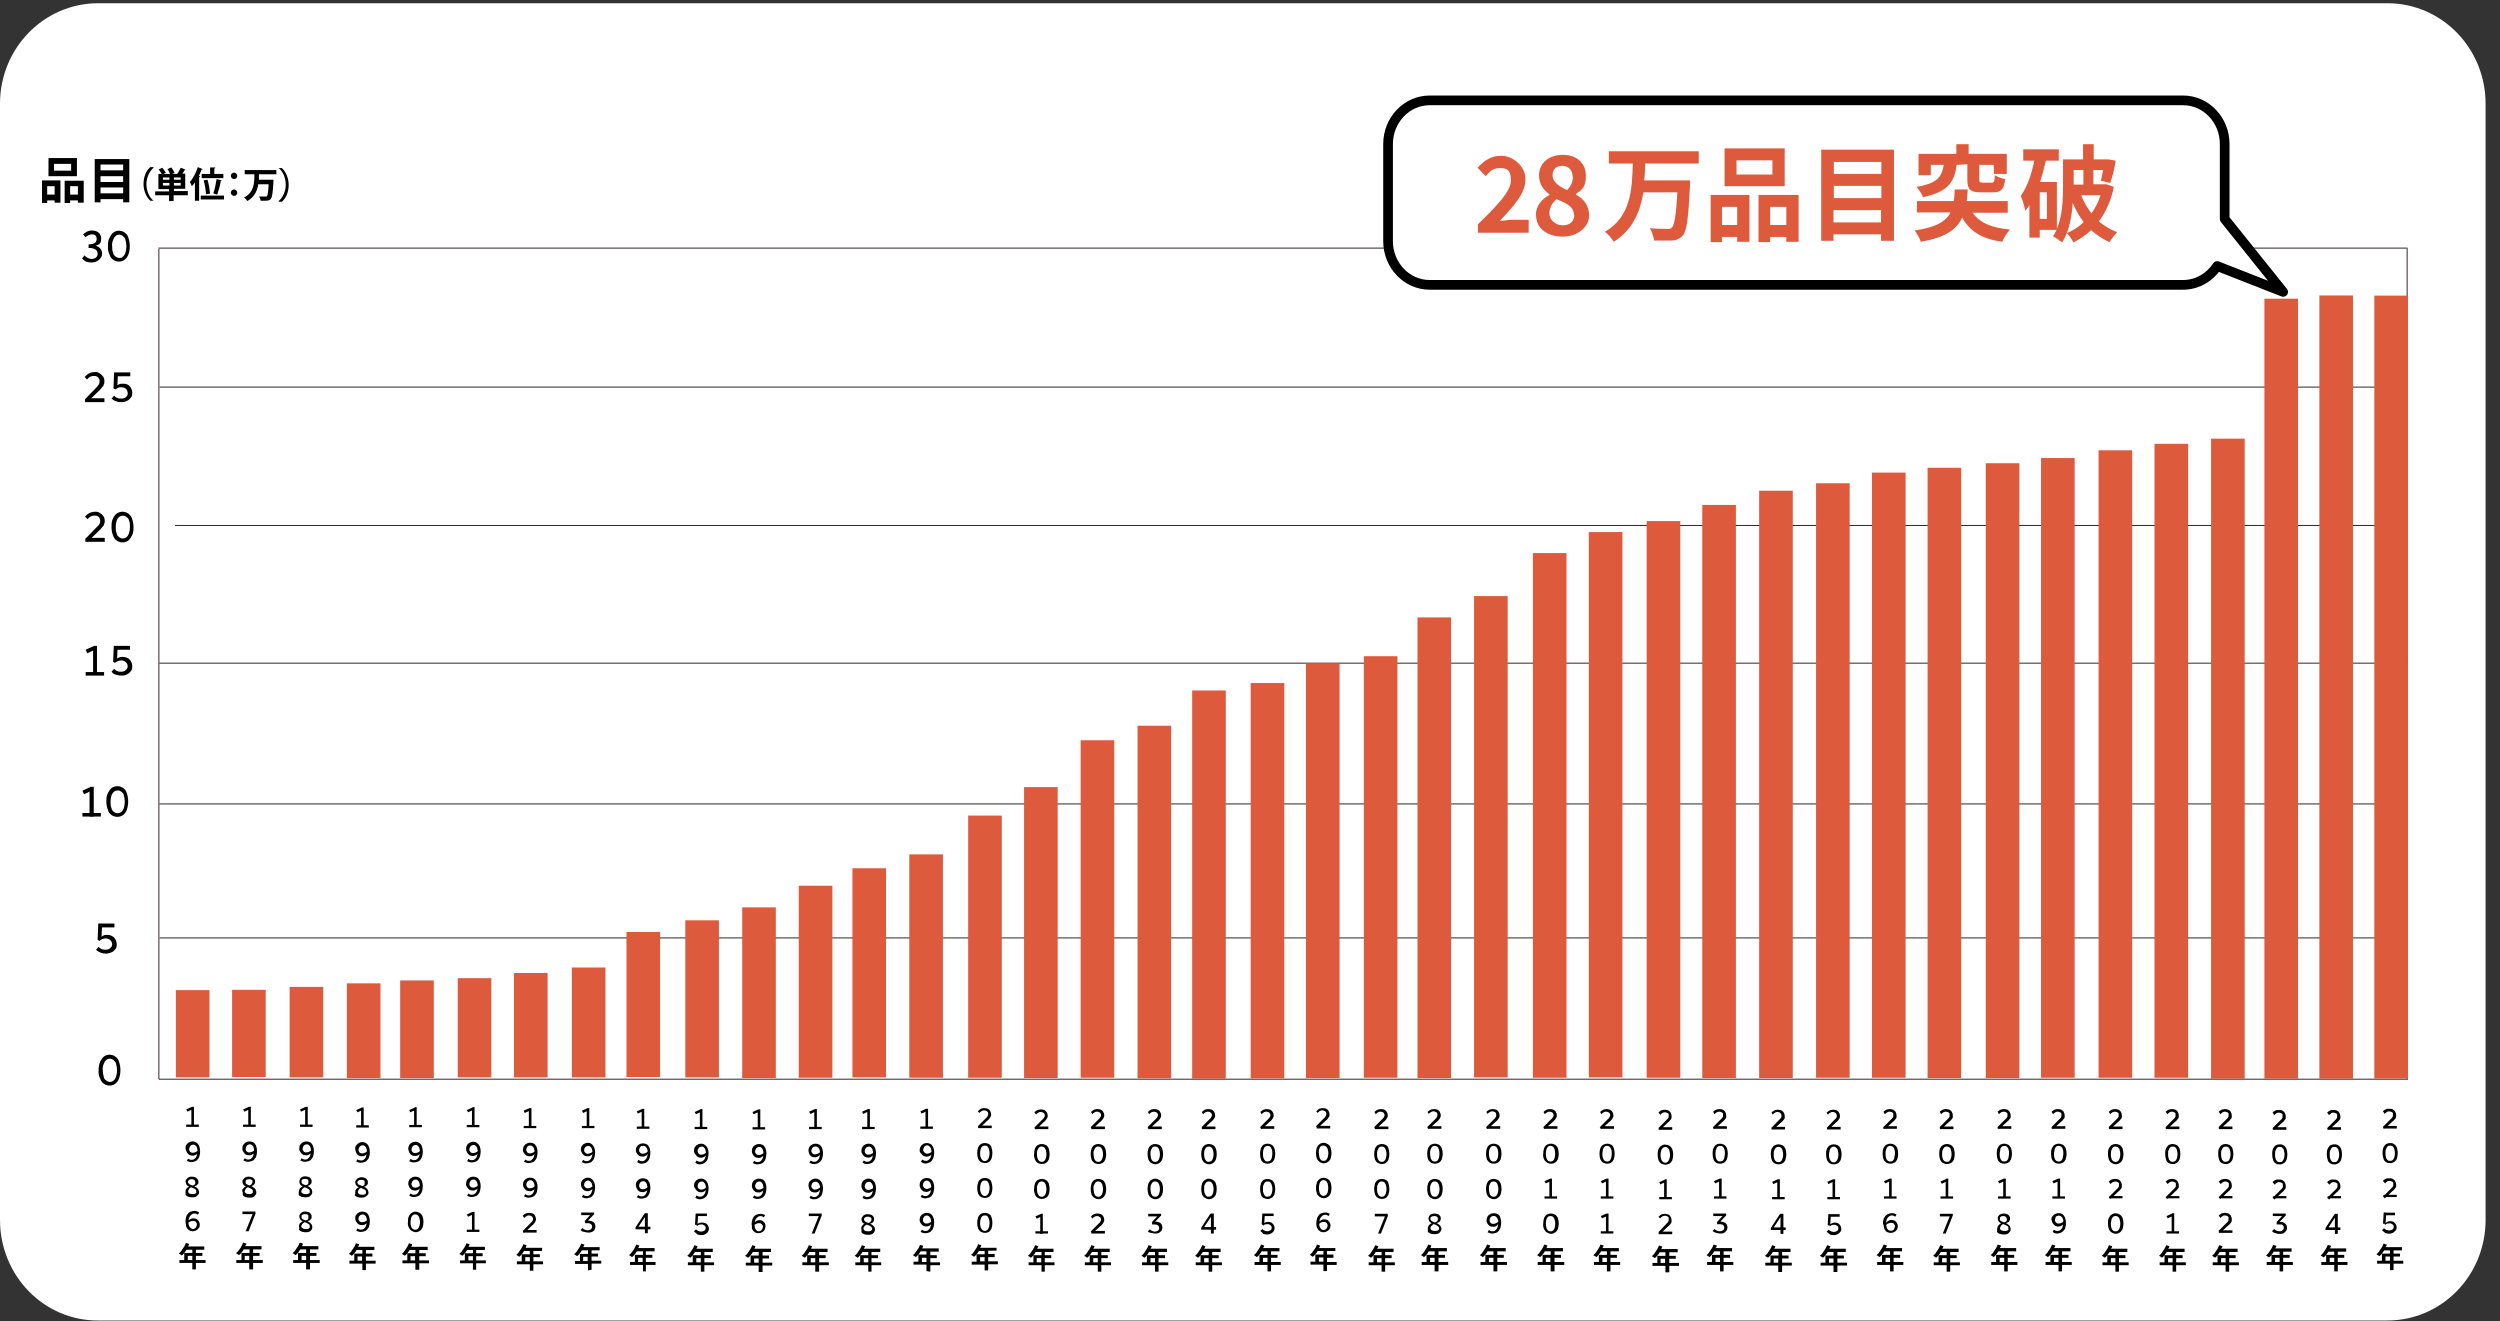
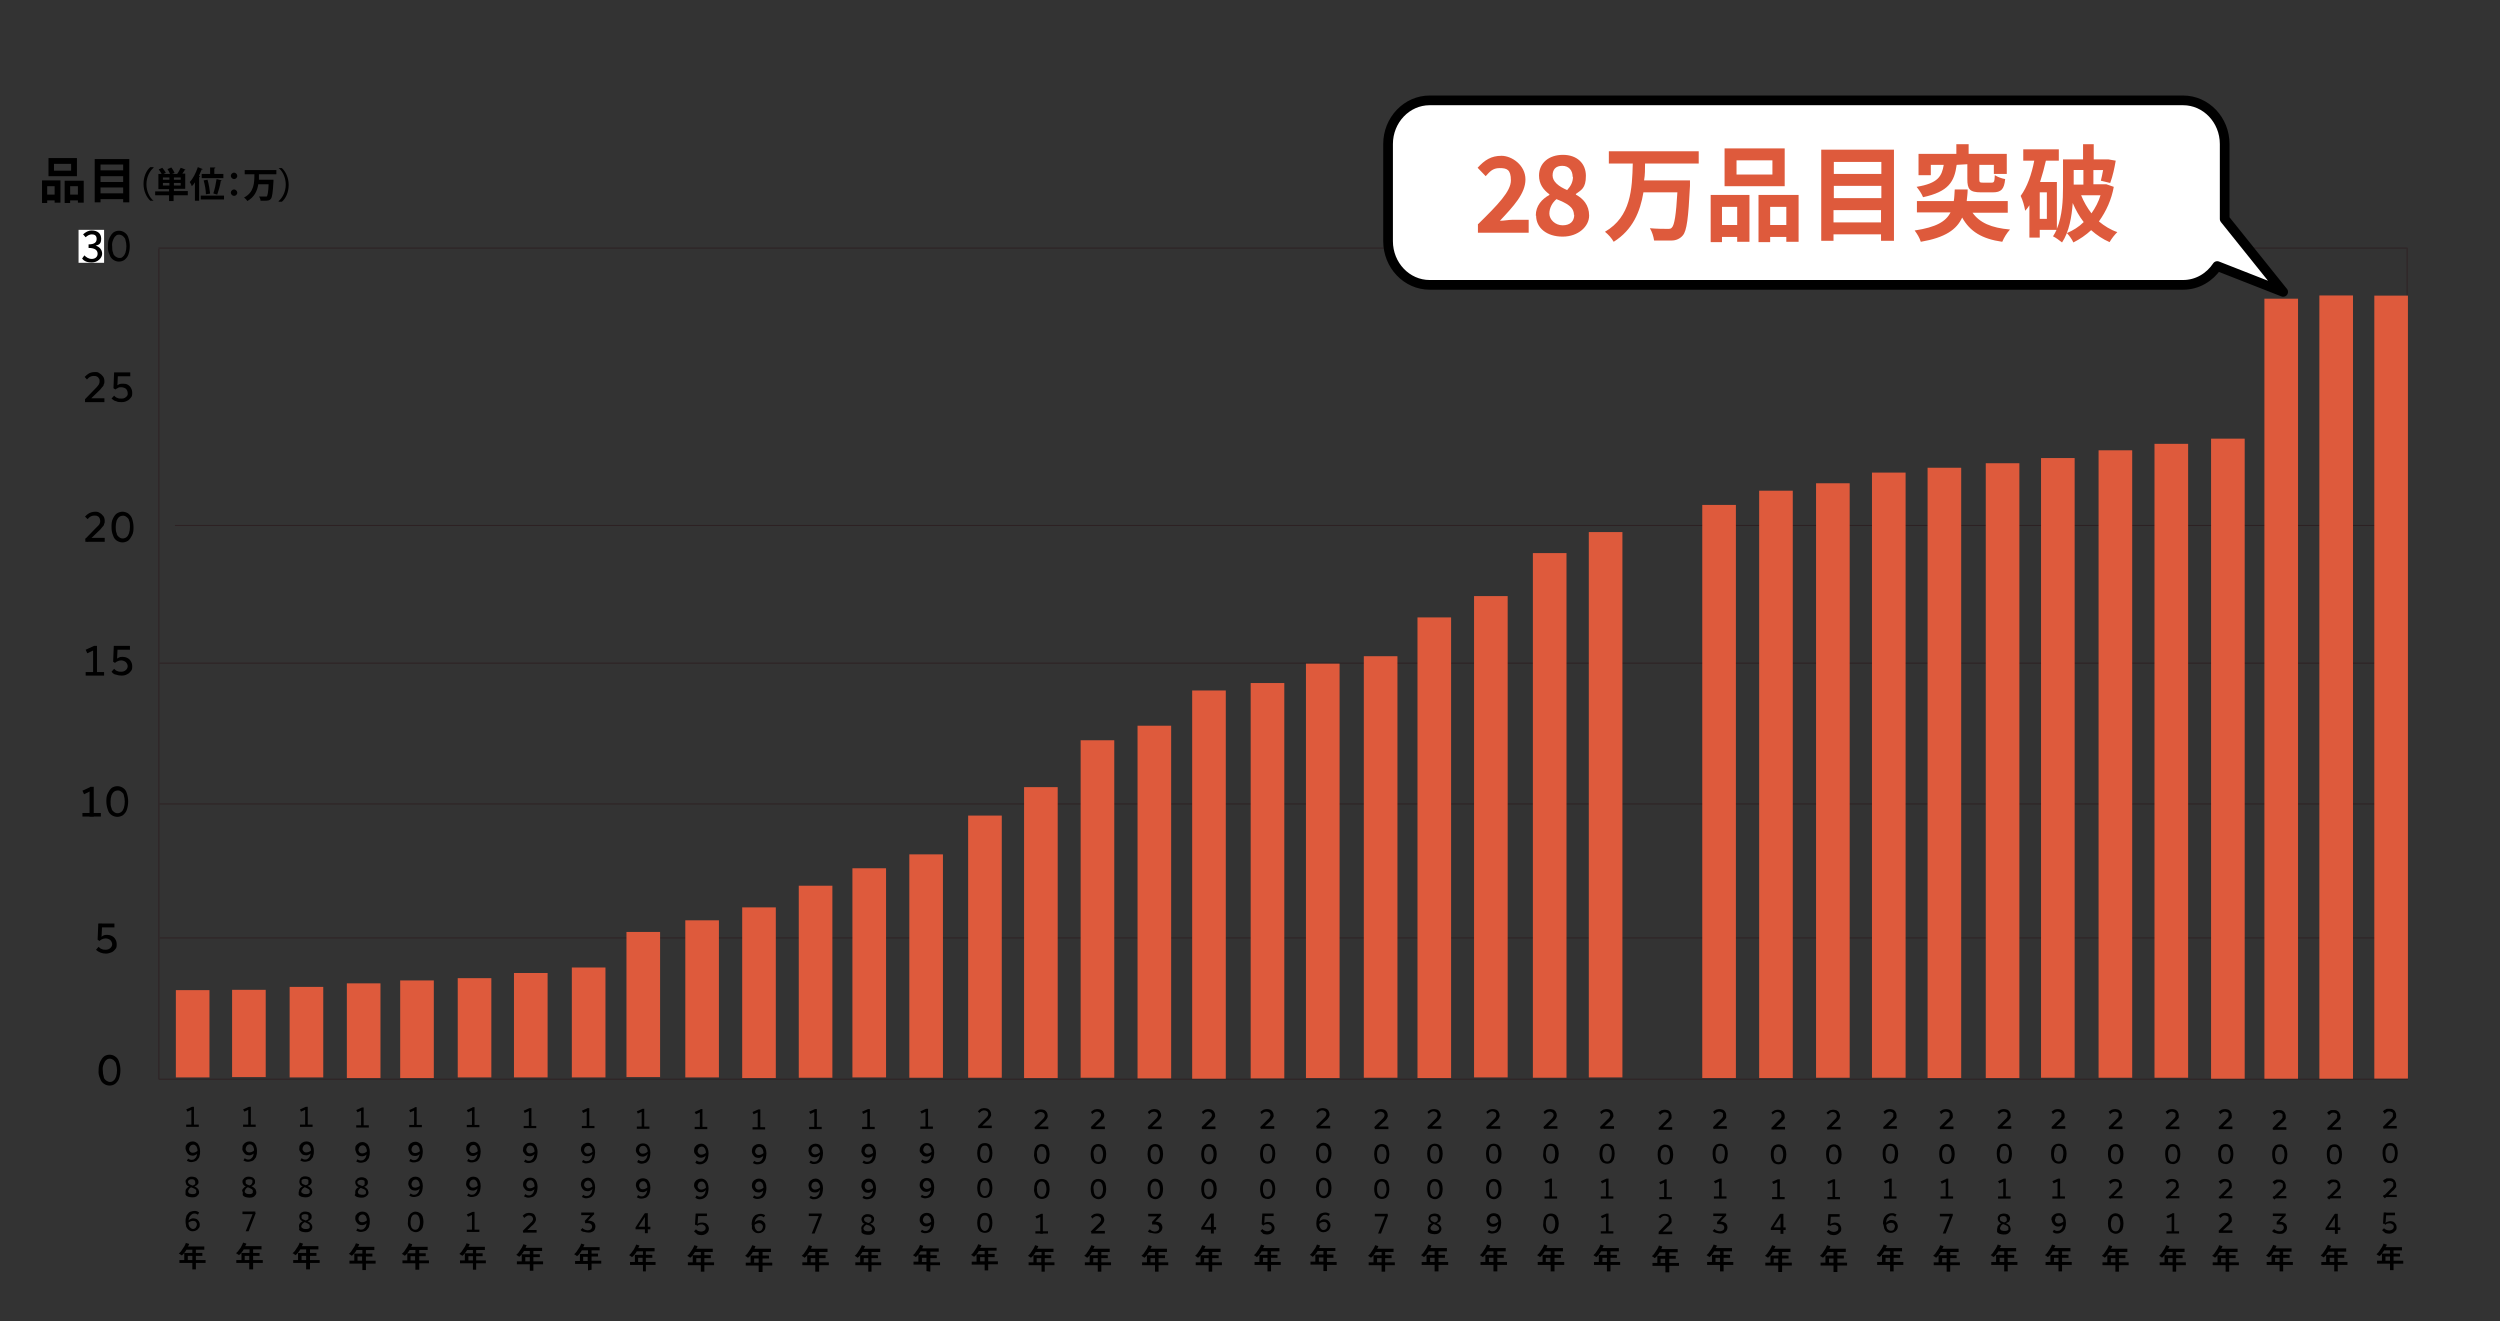
<svg xmlns="http://www.w3.org/2000/svg" id="_レイヤー_1" data-name=" レイヤー 1" viewBox="0 0 773.38 408.7">
  <rect x="0" y="0" width="773.38" height="408.7" fill="#333333" stroke="none" />
  <defs>
    <style>
      .cls-1 {
        isolation: isolate;
      }

      .cls-2 {
        stroke: #000;
        stroke-linecap: round;
        stroke-linejoin: round;
        stroke-width: 3px;
      }

      .cls-2, .cls-3 {
        fill: #fff;
      }

      .cls-4 {
        fill: #de5a3c;
      }

      .cls-5 {
        fill: #2d2022;
      }
    </style>
  </defs>
-   <path class="cls-3" d="M30.39,1h708.14c16.82,0,30.39,13.9,30.39,31.1v345.3c0,17.2-13.58,31.1-30.39,31.1H30.39c-16.82.1-30.39-13.9-30.39-31.1V32.1C0,14.9,13.58,1,30.39,1Z" />
  <polygon class="cls-5" points="49 76.6 744.5 76.6 744.5 76.9 49 76.9 49 76.6" />
  <polygon class="cls-5" points="49.4 290 744.59 290 744.59 290.3 49.4 290.3 49.4 290" />
  <rect class="cls-5" x="49.3" y="248.55" width="694.93" height=".3" />
  <polygon class="cls-5" points="49.3 205 744.9 205 744.9 205.3 49.3 205.3 49.3 205" />
  <rect class="cls-5" x="54.11" y="162.4" width="690.39" height=".3" />
-   <polygon class="cls-5" points="49.4 119.6 744.48 119.6 744.48 119.9 49.4 119.9 49.4 119.6" />
  <path d="M30.5,331.1c0-.9.1-1.8.5-2.7.3-.6.7-1.2,1.2-1.6,1-.7,2.4-.7,3.4,0,.6.4,1,.9,1.2,1.6.6,1.7.6,3.6,0,5.3-.2.6-.7,1.2-1.2,1.6-1,.7-2.4.7-3.4,0-.6-.4-1-.9-1.2-1.6-.4-.8-.6-1.7-.5-2.6h0ZM31.8,331.1c0,.7.1,1.4.3,2,0,.5.4.9.8,1.2.3.2.7.4,1.1.4s.8-.1,1.1-.4c.4-.3.6-.7.8-1.2.4-1.3.4-2.7,0-4,0-.4-.4-.8-.8-1.2-.3-.2-.7-.4-1.1-.4s-.8.1-1.1.4c-.4.3-.6.7-.8,1.2-.3.7-.4,1.4-.3,2Z" />
  <path d="M29.7,293.8l.8-.9c.3.3.6.6,1,.7.4.2.8.2,1.2.2s1-.1,1.4-.5c.4-.3.6-.8.6-1.2s-.2-.9-.6-1.3c-.4-.3-.9-.5-1.4-.5s-.7.1-1,.2-.6.3-.9.5l.2-.9c.3-.3.6-.5,1-.7.4-.2.8-.2,1.2-.2s1,.1,1.5.4c.4.2.8.6,1,1,.3.5.4,1,.4,1.5s0,1.1-.4,1.5c-.3.4-.7.8-1.2,1s-1.1.4-1.7.4-1.2-.1-1.7-.3c-.5-.2-1-.5-1.4-.9h0Z" />
  <polygon points="30.2 290.7 30.4 285.8 31.6 285.8 31.4 290.3 30.8 291.1 30.2 290.7" />
  <polygon points="30.4 285.7 35.4 285.7 35.4 286.9 31.1 286.9 30.4 285.7" />
  <polygon points="25.5 244.6 28.1 243.4 28.5 244.5 26 245.7 25.5 244.6" />
  <polygon points="25.5 252.6 25.5 251.5 31.2 251.5 31.2 252.6 25.5 252.6" />
  <polygon points="27.7 252.6 27.7 244.1 28 243.4 29 243.4 29 252.6 27.7 252.6" />
  <path d="M32.9,248c0-.9,0-1.8.5-2.7.3-.6.7-1.2,1.2-1.6.5-.3,1.1-.5,1.7-.5s1.2.2,1.7.5c.6.4,1,.9,1.2,1.6.6,1.7.6,3.6,0,5.3-.2.6-.7,1.2-1.2,1.6-.5.3-1.1.5-1.7.5s-1.2-.2-1.7-.5c-.6-.4-1-.9-1.2-1.6-.3-.8-.5-1.7-.5-2.6ZM34.2,248c0,.7,0,1.4.3,2,0,.5.4.9.8,1.2.6.5,1.5.5,2.2,0,.4-.3.6-.7.8-1.2.4-1.3.4-2.7,0-4,0-.4-.4-.8-.8-1.1-.6-.5-1.5-.5-2.2,0-.4.3-.6.7-.8,1.1-.2.6-.3,1.3-.3,2Z" />
  <path d="M26.5,201l2.6-1.2.4,1.1-2.5,1.2-.5-1.1ZM26.5,209v-1.1h5.7v1.1h-5.7ZM28.8,209v-8.5l.3-.7h.9v9.2s-1.2,0-1.2,0ZM34.5,207.8l.8-.9c.3.3.6.6,1,.7.4.2.8.2,1.2.2s1-.1,1.4-.5c.4-.3.6-.8.6-1.2s-.2-.9-.6-1.3c-.4-.3-.9-.5-1.4-.5s-.7.1-1,.2c-.3.1-.6.3-.9.5l.2-.9c.3-.3.6-.5,1-.7s.8-.2,1.2-.2,1,.1,1.5.4c.4.2.8.6,1,1,.3.5.4,1,.4,1.5s0,1.1-.4,1.5c-.3.4-.7.8-1.2,1-.5.3-1.1.4-1.7.4s-1.2-.1-1.7-.3c-.5,0-1-.4-1.4-.9h0ZM35,204.7l.2-4.9h1.2l-.2,4.5-.6.8-.6-.4h0ZM35.2,199.8h5v1.2h-4.3l-.7-1.2Z" />
  <path class="cls-5" d="M49.1,333.7h695.8v.3H49.1v-.3h0Z" />
  <rect class="cls-4" x="54.4" y="306.3" width="10.4" height="27" />
  <rect class="cls-4" x="71.8" y="306.2" width="10.4" height="27" />
  <rect class="cls-4" x="89.6" y="305.3" width="10.4" height="28" />
  <rect class="cls-4" x="107.3" y="304.2" width="10.4" height="29.3" />
  <rect class="cls-4" x="123.8" y="303.3" width="10.4" height="30.2" />
  <rect class="cls-4" x="141.6" y="302.6" width="10.4" height="30.7" />
  <rect class="cls-4" x="159" y="301" width="10.4" height="32.3" />
  <rect class="cls-4" x="176.9" y="299.3" width="10.4" height="34" />
  <rect class="cls-4" x="193.8" y="288.3" width="10.4" height="44.9" />
  <rect class="cls-4" x="212" y="284.7" width="10.4" height="48.6" />
  <rect class="cls-4" x="229.6" y="280.7" width="10.4" height="52.8" />
  <rect class="cls-4" x="247.1" y="274" width="10.4" height="59.4" />
  <rect class="cls-4" x="263.7" y="268.6" width="10.4" height="64.7" />
  <rect class="cls-4" x="281.3" y="264.3" width="10.4" height="69.1" />
  <rect class="cls-4" x="299.5" y="252.3" width="10.4" height="81.1" />
  <rect class="cls-4" x="316.8" y="243.5" width="10.4" height="90" />
  <rect class="cls-4" x="334.3" y="229" width="10.4" height="104.4" />
  <rect class="cls-4" x="351.9" y="224.5" width="10.4" height="109.1" />
  <rect class="cls-4" x="368.8" y="213.6" width="10.4" height="120.1" />
  <rect class="cls-4" x="386.9" y="211.3" width="10.4" height="122.3" />
  <rect class="cls-4" x="404" y="205.3" width="10.4" height="128.2" />
  <rect class="cls-4" x="421.9" y="203" width="10.4" height="130.4" />
  <rect class="cls-4" x="438.5" y="191" width="10.4" height="142.5" />
  <rect class="cls-4" x="456" y="184.4" width="10.4" height="148.9" />
  <rect class="cls-4" x="474.2" y="171.1" width="10.4" height="162.3" />
  <rect class="cls-4" x="491.5" y="164.6" width="10.4" height="168.7" />
-   <rect class="cls-4" x="509.4" y="161.2" width="10.4" height="172.2" />
  <rect class="cls-4" x="526.6" y="156.2" width="10.4" height="177.3" />
  <rect class="cls-4" x="544.2" y="151.8" width="10.4" height="181.7" />
  <rect class="cls-4" x="561.8" y="149.5" width="10.4" height="183.9" />
  <rect class="cls-4" x="579.1" y="146.2" width="10.4" height="187.2" />
  <rect class="cls-4" x="596.3" y="144.7" width="10.4" height="188.8" />
  <rect class="cls-4" x="614.3" y="143.3" width="10.4" height="190.2" />
  <rect class="cls-4" x="631.4" y="141.7" width="10.4" height="191.7" />
  <rect class="cls-4" x="649.2" y="139.3" width="10.4" height="194.1" />
  <rect class="cls-4" x="666.5" y="137.3" width="10.4" height="196.1" />
  <polygon points="26.4 167.6 26.4 166.7 27 166.4 32.4 166.4 32.4 167.6 26.4 167.6" />
  <path d="M26.3,159.8c.3-.3.6-.6.9-.8s.6-.4,1-.5.8-.2,1.2-.2,1,0,1.5.4c.4.2.8.6,1.1,1,.3.4.4,1,.4,1.5s0,.6-.2.9c0,.4-.3.7-.6,1-.3.4-.7.9-1.1,1.2l-3.4,3.3-.7-.9,3.2-3.3c.3-.3.6-.6.9-.9.2-.2.3-.4.4-.7.1-.2.1-.4.1-.7s-.1-.5-.2-.8c-.1-.2-.3-.5-.6-.6-.3-.2-.6-.2-1-.2-.6,0-1.1.2-1.5.5-.2.2-.4.4-.6.6l-.8-.8h0ZM34.5,163c0-.9,0-1.8.5-2.7.3-.6.7-1.2,1.2-1.5s1.1-.5,1.7-.5,1.2.2,1.7.5c.5.4,1,.9,1.2,1.5.3.8.5,1.8.5,2.7s0,1.8-.5,2.7c-.3.6-.7,1.2-1.2,1.6-.5.3-1.1.5-1.7.5s-1.2-.2-1.7-.5c-.6-.4-1-.9-1.2-1.6-.4-.9-.5-1.8-.5-2.7ZM35.8,163c0,.7,0,1.4.3,2,0,.5.4.9.8,1.2.6.5,1.5.5,2.2,0,.4-.3.6-.7.8-1.2.2-.7.3-1.3.3-2s0-1.4-.3-2c0-.4-.4-.8-.8-1.1-.6-.5-1.5-.5-2.2,0-.4.3-.6.7-.8,1.1-.2.7-.3,1.3-.3,2h0Z" />
  <path d="M26.2,116.6c.3-.3.6-.6.9-.8.6-.5,1.4-.7,2.2-.7s1,0,1.5.4c.4.2.8.6,1.1,1,.3.4.4,1,.4,1.5s0,.6-.2.9c0,.4-.3.7-.6,1-.3.4-.7.9-1.1,1.2l-3.4,3.3-.7-.9,3.2-3.3c.3-.3.6-.6.8-.9.2-.2.3-.4.4-.7.1-.2.1-.4.1-.7s0-.6-.2-.8c-.1-.2-.3-.5-.6-.6-.3-.2-.6-.2-1-.2-.6,0-1.1.2-1.5.5-.2.2-.4.4-.6.6l-.7-.8h0ZM26.3,124.4v-.9l.6-.3h5.4v1.2s-6,0-6,0ZM34.5,123.3l.8-.9c.3.3.6.6,1,.7.4.2.8.2,1.2.2s1,0,1.5-.5c.4-.3.6-.8.5-1.2,0-.5-.2-.9-.5-1.3-.4-.3-.9-.5-1.5-.5s-.7,0-1,.2-.6.3-.9.5l.2-.9c.3-.3.6-.5,1-.7s.8-.2,1.2-.2,1,0,1.5.3c.4.2.8.6,1,1,.3.5.4,1,.4,1.5s0,1.1-.4,1.5c-.3.4-.7.8-1.2,1-.5.3-1.1.4-1.7.4s-1.2,0-1.7-.3c-.4,0-.9-.4-1.4-.8h0ZM35.1,120.1l.2-4.9h1.2l-.2,4.5-.6.8s-.6-.4-.6-.4ZM35.3,115.2h5v1.2h-4.3l-.7-1.2Z" />
  <rect class="cls-5" x="49" y="77" width=".3" height="256.8" />
  <rect class="cls-5" x="744.5" y="76.6" width=".3" height="257.2" />
  <rect class="cls-4" x="684" y="135.7" width="10.4" height="198" />
  <path d="M57.6,343.2l1.8-.8.3.7-1.7.8s-.4-.7-.4-.7ZM57.6,348.6v-.7h3.9v.7h-3.9ZM59.2,348.6v-5.7l.2-.5h.6v6.2h-.8ZM57.4,355.2c0-.4,0-.8.3-1.1.2-.3.5-.6.8-.7.3-.2.7-.3,1.1-.3s.8.1,1.2.4c.4.2.6.6.8,1,.2.5.3,1.1.3,1.6s0,1-.2,1.5c0,.4-.3.8-.6,1.1-.2.3-.5.5-.9.6-.3.1-.7.2-1,.2s-.5,0-.7-.1-.5-.2-.7-.3l.4-.7c0,.1.3.2.5.3.2.1.4.1.6.1s.4-.1.6-.1c.2-.1.4-.3.6-.5s.3-.5.4-.8c0-.4.2-.8.2-1.2s0-.8-.2-1.2c0-.3-.3-.5-.5-.7s-.5-.2-.7-.2-.4.1-.6.2-.3.3-.4.5-.2.4-.2.7.2.8.6,1c.2.1.4.1.6.1.3,0,.6-.1.8-.2.3-.1.5-.3.7-.5v.7c0,.2-.3.3-.4.5-.2.1-.4.2-.6.3-.2.1-.4.1-.6.1-.4,0-.7-.1-1-.2-.3-.2-.5-.4-.7-.7-.4-.7-.5-1.1-.5-1.4h0ZM57.4,368.6c0-.3,0-.5.2-.8.2-.2.4-.4.6-.6.3-.2.6-.3.9-.3l.4.3c-.3,0-.5.1-.7.3-.2.1-.3.3-.4.5s-.2.3-.2.5,0,.4.2.5c0,.2.3.3.5.3.2.1.5.1.7.1.3,0,.5,0,.7-.1s.3-.2.4-.3v-.7c0-.1,0-.2-.2-.3,0-.1-.2-.2-.4-.3-.2-.1-.4-.2-.7-.3-.4-.1-.8-.3-1.2-.5-.3-.1-.5-.3-.6-.6,0-.2-.2-.5-.2-.7,0-.3,0-.6.3-.8.2-.3.4-.5.7-.6.3-.2.7-.2,1-.2s.7.1,1,.2.5.3.7.6c.2.2.3.5.3.8s0,.5-.2.7-.3.4-.6.5-.6.2-.9.3l-.4-.3c.2,0,.5-.1.7-.2s.3-.2.4-.4v-.5c0-.3-.2-.7-.5-.8-.2-.1-.4-.1-.6-.1s-.4,0-.6.1-.3.2-.4.3c-.2.2-.2.6,0,.8,0,.1.2.3.4.4s.4.2.7.3c.5.1.9.3,1.3.6.3.2.5.4.7.7,0,.2.2.5.2.7,0,.3,0,.6-.3.9s-.4.5-.7.6c-.4.2-.8.2-1.2.2s-.8-.1-1.2-.2c-.3-.1-.6-.3-.8-.6v-1h0ZM57.4,378c0-.5,0-1,.2-1.5,0-.4.3-.8.6-1.1.2-.3.5-.5.9-.6.3-.1.7-.2,1-.2s.5,0,.8.1c.2.1.5.2.7.4l-.4.7c0-.1-.3-.2-.5-.3-.2-.1-.4-.1-.6-.1-.3,0-.6.1-.8.3-.3.2-.5.5-.7.8-.2.5-.3,1-.3,1.5s0,.8.2,1.2c0,.3.3.5.5.7s.5.3.7.3.4-.1.6-.2.3-.3.4-.5.2-.4.2-.7,0-.4-.2-.6c0-.2-.2-.3-.4-.4s-.4-.1-.6-.1-.4,0-.6.1-.4.1-.5.2c-.2.1-.3.2-.4.4v-.6c0-.2.3-.3.4-.5.2-.1.4-.2.6-.3.2-.1.4-.1.6-.1.4,0,.7.1,1,.2.3.2.5.4.7.7.2.3.3.7.3,1s0,.8-.3,1.1c-.2.3-.5.6-.8.7-.3.2-.7.3-1.1.3s-.8-.1-1.2-.4-.6-.6-.8-1c0-.4-.2-.9-.2-1.5h0ZM59.5,392.7v-2h-4v-.9h1.5v-2.2h2.5v-1h-1.8c-.2.3-.4.7-.7,1-.2.3-.5.6-.8.8,0-.1-.2-.2-.4-.3,0-.1-.3-.2-.5-.3.3-.3.7-.6.9-1,.3-.4.5-.7.8-1.2.2-.4.4-.7.5-1.1l1,.3c0,.3-.2.6-.4.8h5.1v1h-2.6v1h2v.9h-2v1.3h3v.9h-3v2h-1.1ZM58.1,389.8h1.4v-1.3h-1.4v1.3ZM75.2,343.2l1.8-.8.3.7-1.7.8s-.4-.7-.4-.7ZM75.2,348.6v-.7h3.9v.7h-3.9ZM76.8,348.6v-5.7l.2-.5h.6v6.2s-.8,0-.8,0ZM75,355.2c0-.4,0-.8.3-1.1.2-.3.5-.6.8-.7.3-.2.7-.3,1.1-.3s.8.1,1.2.3c.4.3.6.6.8,1,.2.5.3,1.1.3,1.6s0,1-.2,1.5c0,.4-.3.8-.6,1.1-.2.3-.5.5-.9.6-.3.1-.7.2-1,.2s-.5,0-.8-.1c-.2-.1-.5-.2-.7-.3l.4-.7c.2.1.3.2.5.3.2.1.4.1.6.1s.4,0,.6-.1.4-.3.6-.5.3-.5.4-.8c0-.4.2-.8.2-1.2s0-.8-.2-1.2c0-.3-.3-.5-.5-.7s-.5-.2-.7-.2-.4.1-.6.2-.3.3-.4.5-.2.4-.2.7,0,.4.2.6c0,.2.3.3.4.4.2.1.4.1.6.1.3,0,.6-.1.8-.2.3-.1.5-.3.7-.5v.7c0,.2-.3.3-.4.5-.2.1-.4.2-.6.3-.2.1-.4.1-.6.1-.4,0-.7-.1-1-.2-.3-.2-.5-.4-.7-.7-.4-.6-.5-.9-.4-1.3h0ZM74.9,368.6c0-.3,0-.5.2-.8.2-.2.4-.4.6-.6.3-.2.6-.3.9-.3l.4.3c-.3.1-.5.1-.7.3-.2.1-.3.3-.4.5s-.2.3-.2.5,0,.4.2.5.3.3.5.3c.2.1.5.1.7.1.3,0,.5,0,.7-.1s.3-.2.4-.3v-.7c0-.1,0-.2-.2-.3,0-.1-.2-.2-.4-.3-.2-.1-.4-.2-.6-.3-.4-.1-.8-.3-1.2-.5s-.5-.4-.6-.6-.2-.5-.2-.7c0-.3,0-.6.3-.8.2-.3.4-.5.7-.6.3-.2.7-.2,1-.2s.7.1,1,.2.5.3.7.6c.2.2.2.5.2.8s0,.5-.2.7-.3.4-.6.5c-.3.1-.6.2-.9.3l-.4-.3c.2,0,.5-.1.7-.2s.3-.2.4-.4c0-.1.2-.3.2-.5v-.5c0-.1-.2-.3-.4-.3-.2-.1-.4-.1-.6-.1s-.4,0-.7.1c-.2.1-.3.2-.4.3v.8c0,.1.2.3.4.4.2.1.4.2.7.3.5.1.9.3,1.3.6.3.2.5.4.7.7,0,.2.2.5.2.8s0,.6-.3.9c-.2.3-.4.5-.7.6-.4.2-.8.2-1.2.2s-.8-.1-1.2-.2c-.3-.1-.6-.3-.8-.6v-1.1h-.2ZM75,375.6v-.8h4v.6l-.4.2h-3.6ZM76,380.9l2.5-6.2.6.6-2.2,5.6h-.9ZM77.1,392.7v-2h-4v-.9h1.6v-2.2h2.5v-1.1h-1.8c-.2.3-.4.7-.7,1-.2.3-.5.6-.8.8,0-.1-.2-.2-.4-.3,0-.1-.3-.2-.5-.3.3-.3.7-.6.9-1,.3-.4.6-.7.8-1.2.2-.4.4-.7.5-1.1l1,.3c0,.3-.2.6-.4.8h5.1v1h-2.6v1.1h2v.9h-2v1.3h3v.9h-3v2h-1.2ZM75.7,389.8h1.4v-1.3h-1.4v1.3ZM92.8,343.2l1.8-.8.3.7-1.8.8-.3-.7ZM92.8,348.6v-.7h3.9v.7h-3.9ZM94.4,348.6v-5.7l.2-.5h.6v6.2s-.8,0-.8,0ZM92.6,355.2c0-.4,0-.8.3-1.1.2-.3.5-.6.8-.7.3-.2.7-.3,1.1-.3s.8.1,1.2.3c.4.3.6.6.8,1,.2.5.3,1.1.3,1.6s0,1-.2,1.5c0,.4-.3.8-.6,1.1-.2.3-.5.5-.9.6-.3.1-.7.2-1,.2s-.5,0-.8-.1c-.2-.1-.5-.2-.7-.3l.4-.7c.2.1.3.2.5.3.2.1.4.1.6.1s.4,0,.6-.1.4-.3.6-.5.3-.5.4-.8c0-.4.2-.8.2-1.2s0-.8-.2-1.2c0-.3-.3-.5-.5-.7s-.5-.2-.7-.2-.4.1-.6.2-.3.3-.4.5-.2.4-.2.7,0,.4.2.6.2.3.4.4c.2.1.4.1.6.1.3,0,.6-.1.8-.2.3-.1.5-.3.7-.5v.7c0,.2-.3.3-.4.5-.2.1-.4.2-.6.3-.2.1-.4.1-.6.1-.4,0-.7-.1-1-.2-.3-.2-.5-.4-.7-.7-.4-.6-.5-.9-.4-1.3h0ZM92.5,368.6c0-.3,0-.5.2-.8,0-.2.4-.4.6-.6.3-.2.6-.3.9-.3l.4.3c-.2,0-.5.1-.7.3-.2.1-.3.3-.5.5,0,.2-.2.3-.2.5s0,.4.2.5.3.3.5.3c.2.1.5.1.7.1.3,0,.5,0,.8-.1.2-.1.3-.2.4-.3v-.7c0-.1,0-.2-.2-.3,0-.1-.3-.2-.4-.3-.2-.1-.4-.2-.6-.3-.4-.1-.8-.3-1.2-.5s-.5-.4-.6-.6c-.3-.5-.2-1.1,0-1.6.2-.3.4-.5.7-.6.3-.2.7-.2,1-.2s.7.1,1,.2.5.3.7.6c.2.2.2.5.2.8s0,.5-.2.7-.3.4-.6.5c-.3.1-.6.2-.9.3l-.4-.3c.2,0,.5-.1.7-.2s.3-.2.4-.4v-1c0-.1-.2-.3-.4-.3-.2-.1-.4-.1-.6-.1s-.4,0-.7.1c-.2.1-.3.2-.4.3v.8c0,.1.2.3.4.4.2.1.4.2.7.3.5.1.9.3,1.3.6.3.2.5.4.7.7,0,.2.2.5.2.8s0,.6-.3.9c-.2.3-.4.5-.7.6-.4.2-.8.2-1.2.2s-.8-.1-1.2-.2c-.3-.1-.6-.3-.8-.6v-1h.1ZM92.5,379.4c0-.3,0-.5.2-.8,0-.2.4-.4.6-.6.3-.2.6-.3.9-.3l.4.3c-.2,0-.5.1-.7.3-.2.1-.3.3-.5.5,0,.2-.2.3-.2.5s0,.4.2.5.3.3.5.3c.2.1.5.1.7.1.3,0,.5,0,.8-.1.2-.1.3-.2.4-.3v-.7c0-.1,0-.2-.2-.3,0-.1-.3-.2-.4-.3-.2-.1-.4-.2-.6-.3-.4-.1-.8-.3-1.2-.5-.3-.2-.5-.4-.6-.6s-.2-.5-.2-.7c0-.3,0-.6.2-.8.2-.3.4-.5.7-.6.3-.2.7-.2,1-.2s.7.1,1,.2.5.3.7.6c.2.2.2.5.2.8s0,.5-.2.7-.3.4-.6.5c-.3.1-.6.2-.9.3l-.4-.3c.2,0,.5-.1.7-.2s.3-.2.4-.4v-1c0-.1-.2-.3-.4-.3-.2-.1-.4-.1-.6-.1s-.4,0-.7.1c-.2.1-.3.2-.4.3v.8c0,.1.2.3.4.4.2.1.4.2.7.3.5.1.9.3,1.3.6.3.2.5.4.7.7.3.5.3,1.1,0,1.6-.2.3-.4.5-.7.6-.4.2-.8.2-1.2.2s-.8-.1-1.2-.2c-.3-.1-.6-.3-.8-.6.2-.4,0-.7,0-1h0ZM94.7,392.7v-2h-4v-.9h1.5v-2.2h2.5v-1.1h-1.8c-.2.3-.4.7-.7,1-.2.3-.5.6-.8.8,0-.1-.2-.2-.4-.3,0-.1-.3-.2-.5-.3.3-.3.7-.6.9-1,.3-.4.5-.7.8-1.2.2-.4.4-.7.5-1.1l1,.3c0,.3-.2.6-.3.8h5.1v1h-2.6v1.1h2v.9h-2v1.3h3v.9h-3v2h-1.2ZM93.3,389.8h1.4v-1.3h-1.4v1.3ZM110.2,343.4l1.8-.8.3.7-1.7.8-.4-.7h0ZM110.2,348.8v-.7h3.9v.7h-3.9ZM111.7,348.8v-5.7l.2-.5h.6v6.2s-.8,0-.8,0ZM109.9,355.4c0-.4,0-.8.3-1.1.2-.3.5-.5.8-.7s.7-.3,1.1-.3.8.1,1.2.4c.4.2.6.6.8,1,.2.5.3,1.1.3,1.6s0,1-.2,1.5c0,.4-.3.8-.6,1.1-.2.3-.5.5-.9.6-.3.1-.7.2-1,.2s-.5,0-.8-.1c-.2-.1-.5-.2-.7-.3l.4-.7c0,.1.3.2.5.3.2.1.4.1.6.1s.4-.1.6-.1c.2-.1.4-.3.6-.5s.3-.5.4-.8c0-.4.2-.8.2-1.2s0-.8-.2-1.2c0-.3-.3-.5-.5-.7s-.5-.2-.7-.2-.4.1-.6.2-.3.3-.4.5-.2.4-.2.7,0,.4.2.6c0,.2.3.3.4.4.2.1.4.1.6.1.3,0,.6-.1.8-.2.3-.1.5-.3.7-.5v.7c0,.2-.3.3-.4.5-.6.5-1.5.5-2.2.2-.3-.2-.5-.4-.7-.7-.3-.7-.4-1-.4-1.4h0ZM109.9,368.8c0-.3,0-.5.2-.8,0-.2.4-.4.6-.6.3-.2.6-.3.9-.3l.4.3c-.3,0-.5.1-.7.3-.2.1-.3.3-.4.5s-.2.3-.2.5,0,.4.2.5c0,.2.3.3.5.3.2.1.5.1.7.1.3,0,.5,0,.7-.1s.3-.2.4-.3v-.7c0-.1,0-.2-.2-.3,0-.1-.2-.2-.4-.3-.2-.1-.4-.2-.7-.3-.4-.1-.8-.3-1.2-.5-.3-.1-.5-.4-.6-.6s-.2-.5-.2-.7c0-.3,0-.6.3-.8.2-.3.4-.5.7-.6.6-.3,1.4-.3,2,0,.3.1.5.3.7.6.2.2.2.5.2.8s0,.5-.2.7-.3.4-.6.5-.6.2-.9.3l-.4-.3c.2,0,.5-.1.7-.2s.3-.2.4-.4v-1c0-.1-.2-.3-.4-.3-.2-.1-.4-.1-.6-.1s-.4,0-.7.1c-.2.1-.3.2-.4.3-.2.2-.2.6,0,.8,0,.1.2.3.4.3.2.1.4.2.7.3.5.1.9.3,1.3.6.3.2.5.4.7.7,0,.2.2.5.2.7,0,.3,0,.6-.3.9s-.5.5-.8.6c-.4.2-.8.2-1.2.2s-.8-.1-1.2-.2c-.3-.1-.6-.3-.8-.6.3-.3.2-.6.2-.9h0ZM109.9,376.9c0-.4,0-.8.3-1.1.2-.3.5-.6.8-.7.3-.2.7-.3,1.1-.3s.8.1,1.2.3c.4.3.6.6.8,1,.2.5.3,1.1.3,1.6s0,1-.2,1.5c0,.4-.3.8-.6,1.1-.2.3-.5.5-.9.6-.3.1-.7.2-1,.2s-.5,0-.8-.1c-.2-.1-.5-.2-.7-.3l.4-.7c0,.1.3.2.5.3.2.1.4.1.6.1s.4-.1.6-.1c.2-.1.4-.3.6-.5s.3-.5.4-.8c0-.4.2-.8.2-1.2s0-.8-.2-1.2c0-.3-.3-.5-.5-.7s-.5-.2-.7-.2-.4.1-.6.2c-.4.2-.6.7-.6,1.1s0,.4.2.6c0,.2.3.3.4.4.2.1.4.1.6.1.3,0,.6-.1.8-.2.3-.1.5-.3.7-.5v.7c0,.2-.3.3-.4.5-.6.5-1.5.5-2.2.2-.3-.2-.5-.4-.7-.7-.3-.4-.4-.8-.4-1.2h0ZM112.1,392.9v-2h-4v-.9h1.5v-2.2h2.5v-1.1h-1.8c-.2.4-.4.7-.7,1-.2.3-.5.6-.8.8,0-.1-.2-.2-.4-.3,0-.1-.3-.2-.5-.3.3-.3.7-.6.9-1,.3-.4.5-.7.8-1.2.2-.4.4-.7.5-1.1l1,.3c0,.3-.2.6-.4.8h5.1v1h-2.6v1.1h2v.9h-2v1.3h3v.9h-3v2h-1.1ZM110.6,390h1.4v-1.3h-1.4v1.3ZM126.6,343.4l1.8-.8.3.7-1.8.8-.3-.7h0ZM126.6,348.7v-.7h3.9v.7h-3.9ZM128.1,348.7v-5.7l.2-.5h.6v6.2h-.8ZM126.3,355.3c0-.8.4-1.5,1.1-1.8.3-.2.7-.3,1.1-.3s.8.1,1.2.4c.4.2.7.6.8,1,.2.5.3,1.1.3,1.6s-.1,1-.2,1.5c-.1.4-.3.8-.6,1.1-.2.3-.5.5-.9.6-.3.1-.7.2-1,.2s-.5,0-.8-.1c-.2-.1-.5-.2-.7-.3l.4-.7c.2.1.3.2.5.3.2.1.4.1.6.1s.4-.1.6-.1c.2-.1.4-.3.6-.5.2-.2.3-.5.4-.8.1-.4.2-.8.2-1.2s-.1-.8-.2-1.2c-.1-.3-.3-.5-.5-.7s-.5-.2-.7-.2-.4.1-.6.2c-.2.1-.3.3-.4.5s-.2.4-.2.7,0,.4.2.6c0,.2.2.3.4.4s.4.1.6.1c.3,0,.6-.1.8-.2.3-.1.5-.3.7-.5v.7c-.1.2-.3.3-.4.5-.3.3-.8.4-1.2.4s-.7-.1-1-.2c-.3-.2-.5-.4-.7-.7-.3-.7-.4-1-.4-1.4h0ZM126.3,366.1c0-.8.4-1.5,1.1-1.8.3-.2.7-.3,1.1-.3s.8.1,1.2.3c.4.3.6.6.8,1,.2.5.3,1.1.3,1.6s-.1,1-.2,1.5c-.1.4-.3.8-.6,1.1-.2.3-.5.5-.9.6-.6.2-1.2.3-1.8.1-.2-.1-.5-.2-.7-.3l.4-.7c.2.1.3.2.5.3.2.1.4.1.6.1s.4-.1.6-.1c.2-.1.4-.3.6-.5.2-.2.3-.5.4-.8.1-.4.2-.8.2-1.2s-.1-.8-.2-1.2c-.1-.3-.3-.5-.5-.7s-.5-.2-.7-.2-.4.1-.6.2c-.2.1-.3.3-.4.5s-.2.4-.2.7,0,.4.2.6c0,.2.2.3.4.4s.4.1.6.1c.3,0,.6-.1.8-.2.3-.1.5-.3.7-.5v.7c-.1.2-.3.3-.4.5-.3.3-.8.4-1.2.4s-.7-.1-1-.2c-.3-.2-.5-.4-.7-.7-.3-.6-.4-.9-.4-1.3h0ZM126.2,378c0-.6,0-1.2.3-1.8.2-.4.5-.8.9-1,.7-.5,1.6-.5,2.4,0,.4.2.7.6.9,1,.4,1.2.4,2.4,0,3.6-.2.4-.5.8-.9,1-.7.5-1.6.5-2.4,0-.4-.2-.7-.6-.9-1-.3-.6-.4-1.2-.3-1.8h0ZM127,378c0,.5,0,.9.2,1.4,0,.3.3.6.5.8.4.3,1.1.3,1.5,0,.2-.2.4-.5.5-.8.3-.9.3-1.8,0-2.7-.1-.3-.3-.6-.5-.8-.4-.3-1.1-.3-1.5,0-.2.2-.4.5-.5.8,0,.3-.2.8-.2,1.3h0ZM128.5,392.8v-2h-4v-.9h1.5v-2.2h2.5v-1h-1.8c-.2.3-.4.7-.7,1-.2.3-.5.6-.8.8,0-.1-.2-.2-.4-.3,0-.1-.3-.2-.5-.3.3-.3.7-.6.9-1,.3-.4.5-.7.8-1.2.2-.4.4-.7.5-1.1l1,.3c0,.3-.2.6-.3.8h5.1v1h-2.6v1h2v.9h-2v1.3h3v.9h-3v2h-1.2ZM127,389.9h1.4v-1.3h-1.4s0,1.3,0,1.3ZM144.4,343.4l1.8-.8.3.7-1.7.8-.4-.7h0ZM144.4,348.7v-.7h3.9v.7h-3.9ZM146,348.7v-5.7l.2-.5h.6v6.2h-.8ZM144.2,355.3c0-.8.4-1.5,1.1-1.8.3-.2.7-.3,1.1-.3s.8.1,1.2.4.6.6.8,1c.2.5.3,1.1.3,1.6s-.1,1-.2,1.5c-.1.4-.3.8-.6,1.1-.2.3-.5.5-.9.6-.3.1-.7.2-1,.2s-.5,0-.8-.1c-.2-.1-.5-.2-.7-.3l.4-.7c.1.1.3.2.5.3.2.1.4.1.6.1s.4-.1.6-.1c.2-.1.4-.3.6-.5.2-.2.3-.5.4-.8.1-.4.2-.8.2-1.2s-.1-.8-.2-1.2c-.1-.3-.3-.5-.5-.7s-.5-.2-.7-.2-.4.1-.6.2c-.2.1-.3.3-.4.5-.1.2-.2.4-.2.7s0,.4.2.6c.1.2.3.3.4.4.2.1.4.1.6.1.3,0,.6-.1.8-.2.3-.1.5-.3.7-.5v.7c-.1.2-.3.3-.4.5-.2.1-.4.2-.6.3-.2.1-.4.1-.6.1-.4,0-.7-.1-1-.2-.3-.2-.5-.4-.7-.7-.4-.7-.4-1-.4-1.4h0ZM144.2,366.1c0-.8.4-1.5,1.1-1.8.3-.2.7-.3,1.1-.3s.8.1,1.2.3c.4.3.6.6.8,1,.2.5.3,1.1.3,1.6s-.1,1-.2,1.5c-.1.4-.3.8-.6,1.1-.2.3-.5.5-.9.6-.3.1-.7.2-1,.2s-.5,0-.8-.1c-.2-.1-.5-.2-.7-.3l.4-.7c.1.1.3.2.5.3.2.1.4.1.6.1s.4-.1.6-.1c.2-.1.4-.3.6-.5.2-.2.3-.5.4-.8.1-.4.2-.8.2-1.2s-.1-.8-.2-1.2c-.1-.3-.3-.5-.5-.7s-.5-.2-.7-.2-.4.1-.6.2c-.2.1-.3.3-.4.5-.1.2-.2.4-.2.7s0,.4.2.6c.1.2.3.3.4.4.2.1.4.1.6.1.3,0,.6-.1.8-.2.3-.1.5-.3.7-.5v.7c-.1.2-.3.3-.4.5-.2.1-.4.2-.6.3-.2.1-.4.1-.6.1-.4,0-.7-.1-1-.2-.3-.2-.5-.4-.7-.7-.4-.6-.5-.9-.4-1.3h0ZM144.4,375.7l1.8-.8.3.7-1.7.8-.4-.7h0ZM144.4,381.1v-.7h3.9v.7h-3.9ZM146,381.1v-5.7l.2-.5h.6v6.2h-.8ZM146.3,392.8v-2h-4v-.9h1.5v-2.2h2.5v-1h-1.8c-.2.3-.4.7-.7,1-.2.3-.5.6-.8.8-.1-.1-.2-.2-.4-.3-.2-.1-.3-.2-.5-.3.3-.3.7-.6.9-1,.3-.4.5-.7.8-1.2.2-.4.4-.7.5-1.1l1,.3c-.1.3-.2.6-.4.8h5.1v1h-2.7v1h2v.9h-2v1.3h3v.9h-3v2h-1ZM144.9,389.9h1.4v-1.3h-1.4v1.3ZM162,343.6l1.8-.8.3.7-1.8.8-.3-.7h0ZM162,349v-.7h3.9v.7h-3.9ZM163.6,349v-5.7l.2-.5h.6v6.2h-.8ZM161.8,355.6c0-.4.1-.8.3-1.1.2-.3.5-.6.8-.7.3-.2.7-.3,1.1-.3s.8.1,1.2.3c.4.3.6.6.8,1,.2.5.3,1.1.3,1.6s-.1,1-.2,1.5c-.1.4-.3.8-.6,1.1-.2.3-.5.5-.9.6-.3.1-.7.2-1,.2s-.5,0-.8-.1c-.2-.1-.5-.2-.7-.3l.4-.7c.2.1.3.2.5.3.2.1.4.1.6.1s.4,0,.6-.1c.2-.1.4-.3.6-.5.2-.2.3-.5.4-.8.1-.4.2-.8.2-1.2s-.1-.8-.2-1.2c-.1-.3-.3-.5-.5-.7-.4-.3-.9-.3-1.3-.1-.2.1-.3.3-.4.5-.1.2-.2.4-.2.7s.1.4.2.6c.1.2.2.3.4.4s.4.1.6.1c.3,0,.6-.1.8-.2.3-.1.5-.3.7-.5v.7c-.1.2-.3.3-.4.5-.2.1-.4.2-.6.3-.2.1-.4.1-.6.1-.4,0-.7-.1-1-.2-.3-.2-.5-.4-.7-.7-.4-.5-.5-.8-.4-1.2h0ZM161.8,366.4c0-.4.1-.8.3-1.1.2-.3.5-.6.8-.7.3-.2.7-.3,1.1-.3s.8.1,1.2.3c.4.3.6.6.8,1,.2.5.3,1.1.3,1.6s-.1,1-.2,1.5c-.1.4-.3.7-.6,1-.2.3-.5.5-.9.6-.3.1-.7.2-1,.2s-.5,0-.8-.1c-.2-.1-.5-.2-.7-.3l.4-.7c.2.1.3.2.5.3.2.1.4.1.6.1s.4,0,.6-.1c.2-.1.4-.3.6-.5.2-.2.3-.5.4-.8.1-.4.2-.8.2-1.2s-.1-.8-.2-1.2c-.1-.3-.3-.5-.5-.7s-.5-.2-.7-.2-.4.1-.6.2c-.2.1-.3.3-.4.5-.1.2-.2.4-.2.7s.1.4.2.6c.1.2.2.3.4.4s.4.1.6.1c.3,0,.6-.1.8-.2.3-.1.5-.3.7-.5v.7c-.1.2-.3.3-.4.5-.2.1-.4.2-.6.3-.2.1-.4.1-.6.1-.4,0-.7-.1-1-.2-.3-.2-.5-.4-.7-.7-.4-.5-.4-.9-.4-1.2h0ZM161.7,376.1c.2-.2.4-.4.6-.5.2-.1.4-.3.7-.3.3-.1.5-.1.8-.1s.7.1,1,.2.6.4.7.7c.2.3.3.7.3,1s0,.4-.1.6-.2.5-.4.7c-.2.3-.5.6-.8.8l-2.3,2.2-.5-.6,2.2-2.2c.3-.3.4-.5.6-.6.1-.1.2-.3.3-.5.1-.1.1-.3.1-.4,0-.4-.2-.7-.5-.9-.2-.1-.4-.2-.7-.2s-.4,0-.6.1c-.2.1-.3.2-.5.3-.2.1-.3.3-.4.4l-.5-.7h0ZM161.8,381.3v-.6l.4-.2h3.8v.8h-4.2ZM163.9,393.1v-2h-4v-.9h1.5v-2.2h2.5v-1h-1.8c-.2.3-.4.7-.7,1-.2.3-.5.6-.8.8-.1-.1-.2-.2-.4-.3-.1-.1-.3-.2-.5-.3.3-.3.7-.6.9-1,.3-.4.5-.7.8-1.2.2-.4.4-.7.5-1.1l1,.3c-.1.3-.2.6-.3.8h5.1v1h-2.7v1h2v.9h-2v1.3h3v.9h-3v2h-1.1ZM162.5,390.2h1.4v-1.3h-1.4v1.3ZM180,343.6l1.8-.8.3.7-1.7.8-.4-.7h0ZM180,349v-.7h3.9v.7h-3.9ZM181.5,349v-5.7l.2-.5h.6v6.2h-.8ZM179.7,355.6c0-.4.1-.8.3-1.1.2-.3.5-.6.8-.7.7-.4,1.6-.4,2.2.1.4.3.6.6.8,1,.2.5.3,1.1.3,1.6s-.1,1-.2,1.5c-.1.4-.3.8-.6,1.1-.2.3-.5.5-.9.6-.3.1-.7.2-1,.2s-.5,0-.7-.1-.5-.2-.7-.3l.4-.7c.1.1.3.2.5.3.2.1.4.1.6.1s.4-.1.6-.1c.2-.1.4-.3.6-.5.2-.2.3-.5.4-.8.1-.4.2-.8.2-1.2s-.1-.8-.2-1.2c-.1-.3-.3-.5-.5-.7s-.5-.2-.7-.2-.4.1-.6.2c-.4.2-.6.7-.6,1.1s0,.4.2.6c.1.2.3.3.4.4.2.1.4.1.6.1.3,0,.6-.1.8-.2.3-.1.5-.3.7-.5v.6c-.1.2-.3.3-.4.5-.2.1-.4.2-.6.3-.2.1-.4.1-.6.1-.4,0-.7-.1-1-.2-.3-.2-.5-.4-.7-.7-.3-.5-.4-.8-.4-1.2h0ZM179.7,366.4c0-.8.4-1.5,1.1-1.8.7-.4,1.6-.4,2.2.1.4.3.6.6.8,1,.2.5.3,1.1.3,1.6s-.1,1-.2,1.5c-.1.4-.3.8-.6,1.1-.2.3-.5.5-.9.6-.3.1-.7.2-1,.2s-.5,0-.7-.1-.5-.2-.7-.3l.4-.7c.1.1.3.2.5.3.2.1.4.1.6.1s.4-.1.6-.1c.2-.1.4-.3.6-.5.2-.2.3-.5.4-.8.1-.4.2-.8.2-1.2s-.1-.8-.2-1.2c-.1-.3-.3-.5-.5-.7s-.5-.3-.7-.3-.4.1-.6.2c-.4.2-.6.7-.6,1.1s0,.4.2.6c.1.2.3.3.4.4.2.1.4.1.6.1.3,0,.6-.1.8-.2.3-.1.5-.3.7-.5v.7c-.1.2-.3.3-.4.5-.2.1-.4.2-.6.3-.2.1-.4.1-.6.1-.4,0-.7-.1-1-.2-.3-.2-.5-.4-.7-.7-.3-.5-.4-.9-.4-1.2h0ZM179.6,380.5l.6-.6c.2.2.4.4.7.5s.6.2.9.2.7-.1,1-.3c.4-.4.5-1,.2-1.4-.1-.2-.3-.3-.5-.4-.3-.1-.5-.1-.8-.1h-.7v-.6l.5-.2h.5c.4,0,.8.1,1.1.2s.6.3.8.6c.4.6.4,1.4,0,2.1-.2.3-.5.5-.8.6-.4.2-.7.2-1.1.2s-.8-.1-1.2-.2c-.6,0-.9-.3-1.2-.6h0ZM179.8,375.9v-.8h4v.6l-.4.2h-3.6ZM180.8,377.8l2.5-2.7.4.6-2,2.1h-.9ZM181.9,393v-2h-4v-.9h1.5v-2.2h2.5v-1.1h-1.9c-.2.3-.4.7-.7,1-.2.3-.5.6-.8.8-.1-.1-.2-.2-.4-.3-.1-.1-.3-.2-.5-.3.3-.3.7-.6.9-1,.3-.4.5-.7.8-1.2.2-.4.4-.7.5-1.1l1,.3c-.1.3-.2.6-.4.8h5.1v1h-2.5v1h2v.9h-2v1.3h3v.9h-3v1.9l-1.1.2h0ZM180.4,390.1h1.4v-1.3h-1.4v1.3ZM197,343.8l1.8-.8.2.7-1.7.8-.3-.7h0ZM197,349.2v-.7h3.9v.7h-3.9ZM198.5,349.2v-5.7l.2-.5h.6v6.2h-.8ZM196.7,355.8c0-.4.1-.8.3-1.1.2-.3.5-.6.8-.7.3-.2.7-.3,1.1-.3s.8.1,1.2.3c.4.3.6.6.8,1,.2.5.3,1.1.3,1.6s-.1,1-.2,1.5c-.1.4-.3.8-.6,1.1-.2.3-.5.5-.9.6-.3.1-.7.2-1,.2-.5,0-1-.2-1.4-.5l.4-.7c.2.1.3.2.5.3.2.1.4.1.6.1s.4,0,.6-.1c.2-.1.4-.3.6-.5.2-.2.3-.5.4-.8.1-.4.2-.8.2-1.2s-.1-.8-.2-1.2c-.1-.3-.3-.5-.5-.7-.4-.3-.9-.3-1.4-.1-.2.1-.3.3-.4.5-.1.2-.2.4-.2.7s.1.4.2.6c.1.2.2.3.4.4s.4.1.6.1c.3,0,.6-.1.8-.2.3-.1.5-.3.7-.5v.7c-.1.2-.3.3-.4.5-.2.1-.4.2-.6.3-.2.1-.4.1-.6.1-.4,0-.7-.1-1-.2-.3-.2-.5-.4-.7-.7-.3-.4-.4-.7-.4-1.1h0ZM196.7,366.6c0-.4.1-.8.3-1.1.2-.3.5-.6.8-.7.3-.2.7-.3,1.1-.3s.8.1,1.2.3c.4.3.6.6.8,1,.2.5.3,1.1.3,1.6s-.1,1-.2,1.5c-.1.4-.3.8-.6,1.1-.2.3-.5.5-.9.6-.3.1-.7.2-1,.2s-.5,0-.8-.1c-.2-.1-.5-.2-.7-.3l.4-.7c.2.1.3.2.5.3.2.1.4.1.6.1s.4,0,.6-.1c.2-.1.4-.3.6-.5.2-.2.3-.5.4-.8.1-.4.2-.8.2-1.2s-.1-.8-.2-1.2c-.1-.3-.3-.5-.5-.7s-.5-.2-.7-.2-.4.1-.6.2c-.2.1-.3.3-.4.5-.1.2-.2.4-.2.7s.1.4.2.6c.1.2.2.3.4.4s.4.1.6.1c.3,0,.6-.1.8-.2.3-.1.5-.3.7-.5v.7c-.1.2-.3.3-.4.5-.2.1-.4.2-.6.3-.2.1-.4.1-.6.1-.4,0-.7-.1-1-.2-.3-.2-.5-.4-.7-.7-.3-.6-.4-1-.4-1.3h0ZM196.6,379.7l2.8-4.3h.8l-3.2,4.9-.4-.6h0ZM196.6,380.3v-.6l.4-.2h4.2v.8h-4.6,0ZM199.5,381.5v-6.2h.9v6.2h-.9ZM198.9,393.3v-2h-4v-.9h1.5v-2.2h2.5v-1.1h-1.9c-.2.3-.4.7-.7,1-.2.3-.5.6-.8.8-.1-.1-.2-.2-.4-.3-.1-.1-.3-.2-.5-.3.3-.3.7-.6.9-1,.3-.4.6-.7.8-1.2.2-.4.4-.7.5-1.1l1,.3c-.1.3-.2.6-.4.8h5.1v1h-2.7v1.1h2v.9h-2v1.3h3v.9h-3v2h-.9ZM197.4,390.4h1.4v-1.3h-1.4v1.3ZM214.9,344l1.8-.8.3.7-1.7.8-.4-.7h0ZM214.9,349.3v-.7h3.9v.7h-3.9ZM216.5,349.3v-5.7l.2-.5h.6v6.2h-.8ZM214.7,355.9c0-.4.1-.8.3-1.1.2-.3.5-.6.8-.7.3-.2.7-.3,1.1-.3s.8.1,1.2.4.6.6.8,1c.2.5.3,1.1.3,1.6s-.1,1-.2,1.5c-.1.4-.3.8-.6,1.1-.5.5-1.2.8-1.9.8s-1-.2-1.4-.5l.4-.7c.1.1.3.2.5.3.2.1.4.1.6.1s.4-.1.6-.1c.2-.1.4-.3.6-.5.2-.2.3-.5.4-.8.1-.4.2-.8.2-1.2s-.1-.8-.2-1.2c-.1-.3-.3-.5-.5-.7s-.5-.2-.7-.2-.4.1-.6.2c-.2.1-.3.3-.4.5-.1.2-.2.4-.2.7s.1.4.2.6c.1.2.3.3.4.4.2.1.4.1.6.1.3,0,.6-.1.8-.2.3-.1.5-.3.7-.5v.7c-.1.2-.3.3-.4.5-.6.5-1.5.6-2.2.2-.3-.2-.5-.4-.7-.7-.5-.5-.5-.9-.5-1.3h0ZM214.7,366.7c0-.4.1-.8.3-1.1.2-.3.5-.6.8-.7.3-.2.7-.3,1.1-.3s.8.1,1.2.4.6.6.8,1c.2.5.3,1.1.3,1.6s-.1,1-.2,1.5c-.1.4-.3.8-.6,1.1-.5.5-1.2.8-1.9.8s-1-.2-1.4-.5l.4-.7c.1.1.3.2.5.3.2.1.4.1.6.1s.4-.1.6-.1c.2-.1.4-.3.6-.5.2-.2.3-.5.4-.8.1-.4.2-.8.2-1.2s-.1-.8-.2-1.2c-.1-.3-.3-.5-.5-.7s-.5-.2-.7-.2-.4.1-.6.2c-.2.1-.3.3-.4.5-.1.2-.2.4-.2.7s.2.8.6,1c.2.1.4.1.6.1.3,0,.6-.1.8-.2.3-.1.5-.3.7-.5v.6c-.1.2-.3.3-.4.5-.6.5-1.5.6-2.2.2-.3-.2-.5-.4-.7-.7-.4-.5-.5-.8-.5-1.2h0ZM214.7,380.9l.6-.6c.2.2.4.4.7.5s.6.2.9.2.7-.1,1-.3c.3-.2.4-.5.4-.8s-.1-.6-.4-.8c-.3-.2-.6-.4-1-.3-.2,0-.5,0-.7.1s-.4.2-.6.4v-.6c.3-.2.5-.3.8-.4s.6-.1.9-.1.7.1,1,.2c.3.2.5.4.7.7.2.3.3.7.3,1s-.1.7-.3,1-.5.5-.8.7c-.4.2-.8.3-1.2.3s-.8-.1-1.2-.2c-.5-.5-.9-.7-1.1-1h0ZM215,378.8l.2-3.3h.8l-.2,3-.4.6-.4-.3h0ZM215.2,375.4h3.5v.8h-3l-.5-.8ZM216.8,393.4v-2h-4v-.9h1.5v-2.2h2.5v-1h-1.8c-.2.3-.5.7-.7,1s-.5.6-.8.8c-.1-.1-.2-.2-.4-.3-.1-.1-.3-.2-.5-.3.3-.3.7-.6.9-1,.3-.4.5-.7.8-1.2.2-.4.4-.7.5-1.1l1,.3c-.1.3-.2.6-.4.8h5.1v1h-2.6v1h2v.9h-2v1.3h3v.9h-3v2h-1.1ZM215.4,390.5h1.4v-1.3h-1.4v1.3ZM232.8,344l1.8-.8.3.7-1.8.8-.3-.7h0ZM232.8,349.4v-.7h3.9v.7h-3.9ZM234.4,349.4v-5.7l.2-.5h.6v6.2h-.8ZM232.6,356c0-.8.4-1.5,1.1-1.8.3-.2.7-.3,1.1-.3s.8.1,1.2.3c.4.3.6.6.8,1,.2.5.3,1.1.3,1.6s-.1,1-.2,1.5c-.1.4-.3.8-.6,1.1-.2.3-.5.5-.9.6-.3.1-.7.2-1,.2s-.5,0-.8-.1c-.2-.1-.5-.2-.7-.3l.4-.7c.2.1.3.2.5.3.2.1.4.1.6.1s.4-.1.6-.1c.2-.1.4-.3.6-.5s.3-.5.4-.8c.1-.4.2-.8.2-1.2s-.1-.8-.2-1.2c-.1-.3-.3-.5-.5-.7s-.5-.2-.7-.2-.4.1-.6.2-.3.3-.4.5-.2.4-.2.7,0,.4.2.6c.1.2.2.3.4.4s.4.1.6.1c.3,0,.6-.1.8-.2.3-.1.5-.3.7-.5v.7c-.2.4-.6.6-1,.8-.2.1-.4.1-.6.1-.4,0-.7-.1-1-.2-.3-.2-.5-.4-.7-.7-.4-.6-.4-.9-.4-1.3h0ZM232.6,366.7c0-.8.4-1.5,1.1-1.8.3-.2.7-.3,1.1-.3s.8.1,1.2.3c.4.3.6.6.8,1,.2.5.3,1.1.3,1.6s-.1,1-.2,1.5c-.1.4-.3.8-.6,1.1-.2.3-.5.5-.9.6-.3.1-.7.2-1,.2s-.5,0-.8-.1c-.2-.1-.5-.2-.7-.3l.4-.7c.2.1.3.2.5.3.2.1.4.1.6.1s.4-.1.6-.1c.2-.1.4-.3.6-.5s.3-.5.4-.8c.1-.4.2-.8.2-1.2s-.1-.8-.2-1.2c-.1-.3-.3-.5-.5-.7s-.5-.2-.7-.2-.4.1-.6.2-.3.3-.4.5-.2.4-.2.7.2.8.6,1c.2.1.4.1.6.1.3,0,.6-.1.8-.2.3-.1.5-.3.7-.5v.7c-.1.2-.3.3-.4.5-.2.1-.4.2-.6.3-.2.1-.4.1-.6.1-.4,0-.7-.1-1-.2-.3-.2-.5-.4-.7-.7-.4-.5-.4-.9-.4-1.3h0ZM232.5,378.9c0-.5.1-1,.2-1.5.1-.4.3-.8.6-1.1.2-.3.5-.5.9-.6.3-.1.7-.2,1-.2s.5,0,.8.1c.2.1.5.2.7.3l-.4.7c-.1-.1-.3-.2-.5-.3-.2-.1-.4-.1-.6-.1-.3,0-.6.1-.8.3-.3.2-.5.5-.7.8-.2.5-.3,1-.3,1.5s.1.8.2,1.2c.1.3.3.5.5.7s.5.2.7.2.4-.1.6-.2.3-.3.4-.5.2-.4.2-.7,0-.4-.2-.6c-.1-.2-.3-.3-.4-.4-.2-.1-.4-.1-.6-.1s-.4,0-.6.1c-.4.1-.7.3-.9.6v-.7c.1-.2.3-.3.4-.5.6-.5,1.5-.6,2.2-.2.3.2.5.4.7.7.2.3.2.7.2,1s-.1.8-.3,1.1c-.2.3-.5.6-.8.7-.3.2-.7.3-1.1.3s-.8-.1-1.2-.4-.6-.6-.8-1v-1.2h-.1,0ZM234.7,393.5v-2h-4v-.9h1.5v-2.2h2.5v-1.1h-1.8c-.2.4-.4.7-.7,1-.2.3-.5.6-.8.8l-.4-.3c-.2-.1-.3-.2-.5-.3.3-.3.7-.6.9-1,.3-.4.5-.7.8-1.2.2-.4.4-.7.5-1.1l1,.3c-.1.3-.2.6-.3.8h5.1v1h-2.6v1.1h2v.9h-2v1.3h3v.9h-3v2h-1.2ZM233.3,390.6h1.4v-1.3h-1.4v1.3ZM250.3,343.9l1.8-.8.3.7-1.7.8-.4-.7h0ZM250.3,349.3v-.7h3.9v.7h-3.9ZM251.9,349.3v-5.7l.2-.5h.6v6.2h-.8ZM250.1,355.9c0-.4.1-.8.3-1.1.2-.3.5-.6.8-.7.3-.2.7-.3,1.1-.3s.8.1,1.2.3c.4.3.6.6.8,1,.2.5.3,1.1.3,1.6s-.1,1-.2,1.5c-.1.4-.3.8-.6,1.1-.5.5-1.2.8-1.9.8s-.5,0-.8-.1c-.2-.1-.5-.2-.7-.3l.4-.7c.1.1.3.2.5.3.2.1.4.1.6.1s.4-.1.6-.1c.2-.1.4-.3.6-.5s.3-.5.4-.8c.1-.4.2-.8.2-1.2s-.1-.8-.2-1.2c-.1-.3-.3-.5-.5-.7-.5-.4-1.3-.3-1.7.2,0,0-.1.1-.1.2-.1.2-.2.4-.2.7s0,.4.2.6c.1.2.3.3.4.4.2.1.4.1.6.1.3,0,.6-.1.8-.2.3-.1.5-.3.7-.5v.7c-.1.2-.3.3-.4.5-.2.1-.4.2-.6.3-.2.1-.4.1-.6.1-.4,0-.7-.1-1-.2-.3-.2-.5-.4-.7-.7-.2-.5-.3-.9-.3-1.2h0ZM250.1,366.7c0-.8.4-1.5,1.1-1.8.3-.2.7-.3,1.1-.3s.8.1,1.2.4.6.6.8,1c.2.5.3,1.1.3,1.6s-.1,1-.2,1.5c-.1.4-.3.8-.6,1.1-.5.5-1.2.8-1.9.8s-.5,0-.8-.1c-.2-.1-.5-.2-.7-.3l.4-.7c.1.1.3.2.5.3.2.1.4.1.6.1s.4-.1.6-.1c.2-.1.4-.3.6-.5s.3-.5.4-.8c.1-.4.2-.8.2-1.2s0-.8-.2-1.2c-.1-.3-.3-.5-.5-.7-.5-.4-1.3-.3-1.7.2,0,0-.1.1-.1.2-.1.2-.2.4-.2.7s0,.4.2.6c.1.2.3.3.4.4.2.1.4.1.6.1.3,0,.6-.1.8-.2.3-.1.5-.3.7-.5v.7c-.1.2-.3.3-.4.5-.3.3-.8.4-1.2.4s-.7-.1-1-.2c-.3-.2-.5-.4-.7-.7-.2-.6-.3-1-.3-1.3h0ZM250.2,376.2v-.8h4v.6l-.4.2h-3.6ZM251.1,381.6l2.5-6.2.6.6-2.2,5.6h-.9ZM252.2,393.4v-2h-4v-.9h1.5v-2.2h2.5v-1h-1.8c-.2.3-.4.7-.7,1-.2.3-.5.6-.8.8-.1-.1-.2-.2-.4-.3-.1-.1-.3-.2-.5-.3.3-.3.7-.6.9-1,.3-.4.5-.7.8-1.2.2-.4.4-.7.5-1.1l1,.3c-.1.3-.2.6-.3.8h5.1v1h-2.6v1h2v.9h-2v1.3h3v.9h-3v2h-1.2ZM250.8,390.5h1.4v-1.3h-1.4v1.3ZM266.7,343.9l1.8-.8.2.7-1.7.8-.3-.7ZM266.7,349.3v-.7h3.9v.7h-3.9ZM268.3,349.3v-5.7l.2-.5h.6v6.2h-.8ZM266.5,355.9c0-.4.1-.8.3-1.1.2-.3.5-.6.8-.7.3-.2.7-.3,1.1-.3s.8.1,1.2.3c.4.3.6.6.8,1,.2.5.3,1.1.3,1.6s-.1,1-.2,1.5c-.1.4-.3.8-.6,1.1-.2.3-.5.5-.9.6-.3.1-.7.2-1,.2s-.5,0-.8-.1c-.2-.1-.5-.2-.7-.3l.4-.7c.2.1.3.2.5.3.2.1.4.1.6.1s.4-.1.6-.1c.2-.1.4-.3.6-.5s.3-.5.4-.8c.1-.4.2-.8.2-1.2s-.1-.8-.2-1.2c-.1-.3-.3-.5-.5-.7s-.5-.2-.7-.2-.4.1-.6.2-.3.3-.4.5-.2.4-.2.7,0,.4.2.6c.1.2.2.3.4.4.2.1.4.1.6.1.3,0,.6-.1.8-.2.3-.1.5-.3.7-.5v.7c-.1.2-.3.3-.4.5-.2.1-.4.2-.6.3-.2.1-.4.1-.6.1-.4,0-.7-.1-1-.2-.3-.2-.5-.4-.7-.7-.4-.6-.5-1-.4-1.3h0ZM266.5,366.7c0-.8.4-1.5,1.1-1.8.3-.2.7-.3,1.1-.3s.8.1,1.2.4c.4.3.6.6.8,1,.2.5.3,1.1.3,1.6s-.1,1-.2,1.5c-.1.4-.3.8-.6,1.1-.2.3-.5.5-.9.6-.3.1-.7.2-1,.2s-.5,0-.8-.1c-.2-.1-.5-.2-.7-.3l.4-.7c.2.1.3.2.5.3.2.1.4.1.6.1s.4-.1.6-.1c.2-.1.4-.3.6-.5s.3-.5.4-.8c.1-.4.2-.8.2-1.2s0-.8-.2-1.2c-.1-.3-.3-.5-.5-.7s-.5-.2-.7-.2-.4.1-.6.2-.3.3-.4.5-.2.4-.2.7.2.8.6,1c.2.1.4.1.6.1.3,0,.6-.1.8-.2.3-.1.5-.3.7-.5v.7c-.1.2-.3.3-.4.5-.2.1-.4.2-.6.3-.2.1-.4.1-.6.1-.4,0-.7-.1-1-.2-.3-.2-.5-.4-.7-.7-.4-.7-.5-1.1-.4-1.4h0ZM266.4,380.1c0-.3.1-.5.2-.8.1-.2.4-.4.6-.6.3-.2.6-.3.9-.3l.4.3c-.2,0-.5.1-.7.3-.2.1-.3.3-.5.5-.1.2-.2.3-.2.5s.1.4.2.5.3.3.5.3c.2.1.5.1.7.1.3,0,.5,0,.8-.1.2-.1.3-.2.4-.3.1-.1.1-.3.1-.4s0-.2-.1-.3c0-.1-.1-.2-.2-.3-.1-.1-.3-.2-.4-.3-.2-.1-.4-.2-.6-.2-.4-.1-.8-.3-1.2-.5-.3-.1-.5-.3-.6-.6-.1-.2-.2-.5-.2-.7,0-.3.1-.6.3-.8.2-.3.4-.5.7-.6.3-.2.7-.2,1-.2s.7.1,1,.2.5.3.7.6c.2.2.2.5.2.8s-.1.5-.2.7-.3.4-.6.5c-.3.1-.6.2-.9.3l-.4-.3c.2,0,.5-.1.7-.2s.3-.2.4-.4c.1-.1.2-.3.2-.5s0-.3-.1-.5c-.1-.1-.2-.3-.4-.3-.2-.1-.4-.1-.6-.1s-.5,0-.7.1-.3.2-.4.3c-.1.1-.1.3-.1.4s0,.3.1.4.2.3.4.4c.2.1.4.2.7.3.5.1.9.3,1.3.6.3.2.5.4.7.7.1.2.2.5.2.7,0,.3-.1.6-.3.9-.2.3-.4.5-.7.6-.4.2-.8.2-1.2.2s-.8-.1-1.2-.2c-.3-.1-.6-.3-.8-.6v-1.1h-.1,0ZM268.6,393.4v-2h-4v-.9h1.5v-2.2h2.5v-1h-1.8c-.2.3-.4.7-.7,1-.2.3-.5.6-.8.8-.1-.1-.2-.2-.4-.3-.1-.1-.3-.2-.5-.3.3-.3.7-.6.9-1,.3-.4.5-.7.8-1.2.2-.4.4-.7.5-1.1l1,.3c-.1.3-.2.6-.4.8h5.1v1h-2.7v1h2v.9h-2v1.3h3v.9h-3v2h-1ZM267.2,390.5h1.4v-1.3h-1.4v1.3ZM284.7,343.8l1.8-.8.3.7-1.7.8-.4-.7h0ZM284.7,349.2v-.7h3.9v.7h-3.9ZM286.3,349.2v-5.7l.2-.5h.6v6.2h-.8ZM284.5,355.8c0-.8.4-1.5,1.1-1.9.3-.2.7-.3,1.1-.3s.8.1,1.2.3c.4.3.6.6.8,1,.2.5.3,1.1.3,1.6s-.1,1-.2,1.5c-.1.4-.4.8-.6,1.1-.2.3-.5.5-.9.6-.8.4-1.7.3-2.4-.3l.4-.7c.1.1.3.2.5.3.2.1.4.1.6.1s.4,0,.6-.1.4-.3.6-.5.3-.5.4-.8c.1-.4.2-.8.2-1.2s-.1-.8-.2-1.2c-.1-.3-.3-.5-.5-.7s-.5-.3-.7-.3-.4.1-.6.2-.3.3-.4.5-.2.4-.2.7,0,.4.2.6c.1.2.3.3.4.4.2.1.4.2.6.2.3,0,.6-.1.8-.2.3-.1.5-.3.7-.5v.7c-.1.2-.3.3-.4.5-.2.1-.4.2-.6.3-.5.2-1.1.1-1.6-.1-.3-.2-.5-.4-.7-.7-.5-.4-.5-.8-.5-1.1h0ZM284.5,366.5c0-.4.1-.8.3-1.1.2-.3.5-.6.8-.7.3-.2.7-.3,1.1-.3s.8.1,1.2.3c.4.3.6.6.8,1,.2.5.3,1.1.3,1.6s-.1,1-.2,1.5c-.1.4-.3.8-.6,1.1-.2.3-.5.5-.9.6-.6.2-1.2.3-1.8.1-.2-.1-.5-.2-.7-.3l.4-.7c.1.1.3.2.5.3.2.1.4.1.6.1s.4,0,.6-.1.4-.3.6-.5.3-.5.4-.8c.1-.4.2-.8.2-1.2s-.1-.8-.2-1.2c-.1-.3-.3-.5-.5-.7s-.5-.3-.7-.3-.4.1-.6.2-.3.3-.4.5-.2.4-.2.7,0,.4.2.6c.1.2.3.3.4.4.2.1.4.2.6.2.3,0,.6-.1.8-.2.3-.1.5-.3.7-.5v.7c-.1.2-.3.3-.4.5-.2.1-.4.2-.6.3-.5.2-1.1.1-1.6-.1-.3-.2-.5-.4-.7-.7-.4-.6-.4-.9-.4-1.3h0ZM284.5,377.3c0-.4.1-.8.3-1.1.2-.3.5-.6.8-.7.3-.2.7-.3,1.1-.3s.8.1,1.2.3c.4.3.6.6.8,1,.2.5.3,1.1.3,1.6s-.1,1-.2,1.5c-.1.4-.3.8-.6,1.1-.2.3-.5.5-.9.6-.6.2-1.2.3-1.8.1-.2-.1-.5-.2-.7-.3l.4-.7c.1.1.3.2.5.3.2.1.4.1.6.1s.4,0,.6-.1.4-.3.6-.5.3-.5.4-.8c.1-.4.2-.8.2-1.2s-.1-.8-.2-1.2c-.1-.3-.3-.5-.5-.7s-.5-.3-.7-.3-.4.1-.6.2-.3.3-.4.5-.2.4-.2.7,0,.4.2.6c.1.2.3.3.4.4.2.1.4.1.6.1.3,0,.6-.1.8-.2.3-.1.5-.3.7-.5v.7c-.1.2-.3.3-.4.5-.2.1-.4.2-.6.3-.5.2-1.1.1-1.6-.1-.3-.2-.5-.4-.7-.7-.4-.5-.4-.8-.4-1.2h0ZM286.6,393.2v-2h-4v-.9h1.5v-2.2h2.5v-1h-1.8c-.4.7-.9,1.3-1.5,1.8-.1-.1-.2-.2-.4-.3-.1-.1-.3-.2-.5-.3.4-.3.7-.6.9-1,.3-.4.5-.7.8-1.1.2-.4.4-.7.5-1.1l1,.3c-.1.3-.2.6-.3.8h5.1v1h-2.6v1.1h2v.9h-2v1.3h3v.9h-3v2l-1.2-.2h0ZM285.2,390.4h1.4v-1.3h-1.4v1.3ZM302.5,343.8l.6-.6c.2-.1.4-.3.7-.3.3-.1.5-.1.8-.1s.7.1,1,.2c.6.3,1,1,1,1.7s0,.4-.1.6-.2.5-.4.7c-.2.3-.5.6-.8.8l-2.3,2.2-.5-.6,2.2-2.2.6-.6c.1-.1.2-.3.3-.5.1-.1.1-.3.1-.5s0-.4-.1-.5c-.1-.2-.2-.3-.4-.4-.2-.1-.4-.2-.7-.2s-.4,0-.6.1-.3.1-.5.3c-.2.1-.3.3-.4.4l-.5-.5h0ZM302.6,349v-.6l.4-.2h3.8v.8h-4.2,0ZM302.3,356.7c0-.6.1-1.2.3-1.8.2-.4.5-.8.9-1,.3-.2.8-.3,1.2-.3s.8.1,1.2.3c.4.2.7.6.8,1,.4,1.2.4,2.4,0,3.6-.2.4-.5.8-.8,1-.4.2-.8.3-1.2.3s-.8-.1-1.2-.3c-.4-.2-.7-.6-.9-1-.2-.6-.3-1.2-.3-1.8h0ZM303.2,356.7c0,.5,0,.9.2,1.4.1.3.3.6.5.8.2.2.5.3.7.3.3,0,.5-.1.8-.3.2-.2.4-.5.5-.8.3-.9.3-1.8,0-2.7-.1-.3-.3-.6-.5-.8-.2-.2-.5-.2-.8-.2s-.5.1-.7.2c-.2.2-.4.5-.5.8-.1.4-.2.9-.2,1.3h0ZM302.3,367.5c0-.6.1-1.2.3-1.8.2-.4.5-.8.9-1,.3-.2.8-.3,1.2-.3s.8.1,1.2.3c.4.2.7.6.8,1,.4,1.2.4,2.4,0,3.6-.2.4-.5.8-.8,1-.4.2-.8.3-1.2.3s-.8-.1-1.2-.3c-.4-.2-.7-.6-.9-1-.2-.6-.3-1.2-.3-1.8h0ZM303.2,367.5c0,.5,0,.9.2,1.4.1.3.3.6.5.8.2.2.5.3.7.3.3,0,.5-.1.8-.3.2-.2.4-.5.5-.8.3-.9.3-1.8,0-2.7-.1-.3-.3-.6-.5-.8-.2-.2-.5-.2-.8-.2s-.5.1-.7.2c-.2.2-.4.5-.5.8-.1.4-.2.8-.2,1.3h0ZM302.3,378.3c0-.6.1-1.2.3-1.8.2-.4.5-.8.9-1,.3-.2.8-.3,1.2-.3s.8.1,1.2.3c.4.2.7.6.8,1,.4,1.2.4,2.4,0,3.6-.2.4-.5.8-.8,1-.4.2-.8.3-1.2.3s-.8-.1-1.2-.3c-.4-.2-.7-.6-.9-1-.2-.6-.3-1.2-.3-1.8h0ZM303.2,378.3c0,.5,0,.9.2,1.4.1.3.3.6.5.8.2.2.5.3.7.3.3,0,.5-.1.8-.3.2-.2.4-.5.5-.8.3-.9.3-1.8,0-2.7-.1-.3-.3-.6-.5-.8-.2-.2-.5-.2-.8-.2s-.5.1-.7.2c-.2.2-.4.5-.5.8s-.2.8-.2,1.3h0ZM304.6,393.1v-1.9h-4v-.9h1.5v-2.3h2.5v-1h-1.8c-.2.4-.4.7-.7,1-.2.3-.5.6-.8.8-.1-.1-.2-.2-.4-.3-.1-.1-.3-.2-.5-.3.3-.3.7-.6.9-1,.3-.4.5-.7.8-1.2.2-.4.4-.7.5-1.1l1,.3c-.1.3-.2.6-.4.8h5.1v.9h-2.6v1h2v1h-2v1.3h3v.9h-3v1.9h-1.1v.1h0ZM303.2,390.2h1.4v-1.3h-1.4v1.3ZM320,344.1c.2-.2.4-.4.6-.5s.4-.3.7-.3c.3-.1.5-.1.8-.1s.7.1,1,.2c.6.3,1,1,1,1.7s0,.4-.1.6-.2.5-.4.7c-.2.3-.5.6-.8.8l-2.3,2.2-.5-.6,2.2-2.2.6-.6c.1-.1.2-.3.3-.5.1-.1.1-.3.1-.4,0-.2,0-.4-.1-.5-.1-.2-.2-.3-.4-.4-.2-.1-.4-.2-.7-.2s-.4,0-.6.1-.3.2-.5.3c-.2.1-.3.3-.4.4l-.5-.7h0ZM320.1,349.3v-.6l.4-.2h3.8v.8h-4.2,0ZM319.9,357c0-.6.1-1.2.3-1.8.2-.4.5-.8.9-1s.8-.3,1.2-.3.8.1,1.2.3c.4.2.7.6.9,1,.4,1.2.4,2.4,0,3.6-.2.4-.5.8-.9,1s-.8.3-1.2.3-.8-.1-1.2-.3c-.4-.2-.7-.6-.9-1-.2-.6-.4-1.2-.3-1.8h0ZM320.8,357c0,.5,0,.9.2,1.4.1.3.3.6.5.8.5.3,1.1.3,1.5,0,.2-.2.4-.5.5-.8.3-.9.3-1.8,0-2.7-.1-.3-.3-.6-.5-.8-.5-.3-1.1-.3-1.5,0-.2.2-.4.5-.5.8-.2.4-.3.9-.2,1.3h0ZM319.9,367.8c0-.6.1-1.2.3-1.8.2-.4.5-.8.9-1s.8-.3,1.2-.3.8.1,1.2.3c.4.2.7.6.9,1,.4,1.2.4,2.4,0,3.6-.2.4-.5.8-.9,1s-.8.3-1.2.3-.8-.1-1.2-.3c-.4-.2-.7-.6-.9-1-.2-.6-.4-1.2-.3-1.8h0ZM320.8,367.8c0,.5,0,.9.2,1.4.1.3.3.6.5.8.5.3,1.1.3,1.5,0,.2-.2.4-.5.5-.8.3-.9.3-1.8,0-2.7-.1-.3-.3-.6-.5-.8-.4-.3-1.1-.3-1.5,0-.2.2-.4.5-.5.8-.2.3-.3.8-.2,1.3h0ZM320.3,376.3l1.8-.8.3.7-1.7.8-.4-.7h0ZM320.3,381.7v-.8h3.9v.7h-3.9v.1h0ZM321.8,381.7v-5.7l.2-.5h.6v6.2h-.8ZM322.2,393.4v-2h-4v-.9h1.5v-2.2h2.5v-1h-1.8c-.2.3-.4.7-.7,1-.2.3-.5.6-.8.8-.1-.1-.2-.2-.4-.3-.1-.1-.3-.2-.5-.3.3-.3.7-.6.9-1,.3-.4.5-.7.8-1.2.2-.4.4-.7.5-1.1l1,.3c-.1.3-.2.6-.4.8h5.1v1h-2.7v1h2v.9h-2v1.3h3v.9h-3v2h-1ZM320.7,390.5h1.4v-1.3h-1.4v1.3ZM337.5,344c.2-.2.4-.4.6-.5s.4-.3.7-.3c.3-.1.5-.1.8-.1s.7.1,1,.2c.3.2.6.4.7.7.2.3.3.7.3,1s0,.4-.1.6-.2.5-.4.7c-.2.3-.5.6-.8.8l-2.4,2.2-.5-.6,2.2-2.2.6-.6c.1-.1.2-.3.3-.5.1-.1.1-.3.1-.4,0-.2,0-.4-.1-.5-.1-.2-.2-.3-.4-.4-.2-.1-.4-.2-.7-.2s-.4,0-.6.1-.3.2-.5.3c-.2.1-.3.3-.4.4l-.4-.7h0ZM337.6,349.3v-.6l.4-.2h3.8v.8h-4.2,0ZM337.4,357c0-.6.1-1.2.3-1.8.2-.4.5-.8.9-1,.7-.4,1.6-.4,2.4,0,.4.2.7.6.9,1,.4,1.2.4,2.4,0,3.6-.2.4-.5.8-.9,1-.7.4-1.6.4-2.4,0-.4-.3-.7-.6-.9-1-.2-.6-.3-1.2-.3-1.8h0ZM338.3,357c0,.5.1.9.2,1.4.1.3.3.6.5.8.5.3,1.1.3,1.5,0,.2-.2.4-.5.5-.8.3-.9.3-1.8,0-2.7-.1-.3-.3-.6-.5-.8-.5-.3-1.1-.3-1.5,0-.2.2-.4.5-.5.8-.2.3-.3.8-.2,1.3h0ZM337.4,367.8c0-.6.1-1.2.3-1.8.2-.4.5-.8.9-1,.7-.4,1.6-.4,2.4,0,.4.2.7.6.9,1,.2.6.3,1.2.3,1.8s-.1,1.2-.3,1.8c-.2.4-.5.8-.9,1-.7.5-1.6.5-2.4,0-.4-.2-.7-.6-.9-1-.2-.6-.3-1.2-.3-1.8ZM338.3,367.8c0,.5.1.9.2,1.4.1.3.3.6.5.8.5.3,1.1.3,1.5,0,.2-.2.4-.5.5-.8.3-.9.3-1.8,0-2.7-.1-.3-.3-.6-.5-.8-.5-.3-1.1-.3-1.5,0-.2.2-.4.5-.5.8-.2.3-.3.8-.2,1.3h0ZM337.5,376.3c.2-.2.4-.4.6-.5s.4-.3.7-.3c.3-.1.5-.1.8-.1s.7.1,1,.2c.3.2.6.4.7.7.2.3.3.7.3,1s0,.4-.1.6-.2.5-.4.7c-.2.3-.5.6-.8.8l-2.4,2.2-.5-.6,2.2-2.2.6-.6c.1-.1.2-.3.3-.5.1-.1.1-.3.1-.4,0-.2,0-.4-.1-.5-.1-.2-.2-.3-.4-.4-.2-.1-.4-.2-.7-.2s-.4,0-.6.1-.3.2-.5.3c-.2.1-.3.3-.4.4l-.4-.7h0ZM337.6,381.6v-.6l.4-.2h3.8v.8h-4.2,0ZM339.6,393.4v-2h-4v-.9h1.5v-2.2h2.5v-1h-1.8c-.2.3-.4.7-.7,1-.2.3-.5.6-.8.8-.1-.1-.2-.2-.4-.3-.1-.1-.3-.2-.5-.3.3-.3.7-.6.9-1,.3-.4.5-.7.8-1.2.2-.4.4-.7.5-1.1l1,.3c-.1.3-.2.6-.4.8h5.1v1h-2.6v1h2v.9h-2v1.3h3v.9h-3v2h-1.1ZM338.2,390.5h1.4v-1.3h-1.4v1.3ZM355.1,344c.2-.2.4-.4.6-.5s.4-.3.7-.3c.3-.1.5-.1.8-.1s.7.1,1,.2c.3.2.6.4.7.7.2.3.3.7.3,1s0,.4-.1.6-.2.5-.4.7c-.2.3-.5.6-.8.8l-2.4,2.2-.5-.6,2.2-2.2.6-.6c.1-.1.2-.3.3-.5.1-.1.1-.3.1-.4,0-.2,0-.4-.1-.5-.1-.2-.2-.3-.4-.4-.2-.1-.4-.2-.7-.2s-.8.1-1.1.4c-.2.1-.3.3-.4.4l-.4-.7h0ZM355.2,349.3v-.6l.4-.2h3.8v.8h-4.2,0ZM355,357c0-.6.1-1.2.3-1.8.2-.4.5-.8.9-1,.7-.4,1.6-.4,2.4,0,.4.2.7.6.9,1,.4,1.2.4,2.4,0,3.6-.2.4-.5.8-.9,1-.7.5-1.6.5-2.4,0-.4-.2-.7-.6-.9-1-.2-.6-.3-1.2-.3-1.8h0ZM355.9,357c0,.5.1.9.2,1.4.1.3.3.6.5.8.5.3,1.1.3,1.5,0,.2-.2.4-.5.5-.8.3-.9.3-1.8,0-2.7-.1-.3-.3-.6-.5-.8-.5-.3-1.1-.3-1.5,0-.2.2-.4.5-.5.8-.2.3-.2.8-.2,1.3h0ZM355,367.8c0-.6.1-1.2.3-1.8.2-.4.5-.8.9-1,.7-.5,1.6-.5,2.4,0,.4.2.7.6.9,1,.4,1.2.4,2.4,0,3.6-.2.4-.5.8-.9,1-.7.5-1.6.5-2.4,0-.4-.2-.7-.6-.9-1-.2-.6-.3-1.2-.3-1.8h0ZM355.9,367.8c0,.5.1.9.2,1.4.1.3.3.6.5.8.5.3,1.1.3,1.5,0,.2-.2.4-.5.5-.8.3-.9.3-1.8,0-2.7-.1-.3-.3-.6-.5-.8-.5-.3-1.1-.3-1.5,0-.2.2-.4.5-.5.8-.2.3-.2.8-.2,1.3h0ZM355.1,380.9l.6-.6c.2.2.4.4.7.5.3.1.6.2.8.2.4,0,.7-.1,1-.3.3-.2.4-.5.4-.8s-.1-.4-.2-.6-.3-.3-.5-.4-.5-.1-.8-.1h-.7v-.7l.5-.2h.5c.4,0,.8.1,1.1.2.3.1.6.3.8.6.2.3.3.7.3,1s-.1.7-.3,1c-.2.3-.5.5-.8.7-.4.2-.8.2-1.1.2s-.8-.1-1.2-.2c-.5,0-.9-.2-1.1-.5h0ZM355.2,376.3v-.8h4v.6l-.4.2h-3.6ZM356.3,378.1l2.5-2.7.4.6-2,2.1h-.9ZM357.3,393.4v-2h-4v-.9h1.5v-2.2h2.5v-1h-1.8c-.2.3-.5.7-.7,1s-.5.6-.8.8c-.1-.1-.2-.2-.4-.3-.1-.1-.3-.2-.5-.3.3-.3.7-.6.9-1,.3-.4.5-.7.8-1.2.2-.4.4-.7.5-1.1l1,.3c-.1.3-.2.6-.4.8h5.1v1h-2.6v1h2v.9h-2v1.3h3v.9h-3v2h-1.1ZM355.9,390.5h1.4v-1.3h-1.4v1.3ZM371.8,344c.2-.2.4-.4.6-.5s.4-.3.7-.3c.3-.1.5-.1.8-.1s.7.1,1,.2c.6.3,1,1,1,1.7s0,.4-.1.6-.2.5-.4.7c-.2.3-.5.6-.8.8l-2.4,2.2-.5-.6,2.2-2.2.6-.6c.1-.1.2-.3.3-.5.1-.1.1-.3.1-.4,0-.2,0-.4-.1-.5-.1-.2-.2-.3-.4-.4-.2-.1-.4-.2-.7-.2s-.4,0-.6.1-.3.1-.5.3c-.2.1-.3.3-.4.4l-.4-.7h0ZM371.8,349.3v-.6l.4-.2h3.8v.8h-4.2,0ZM371.6,357c0-.6.1-1.2.3-1.8.2-.4.5-.8.9-1,.7-.4,1.6-.4,2.4,0,.4.2.7.6.9,1,.2.6.3,1.2.3,1.8s-.1,1.2-.3,1.8c-.2.4-.5.8-.9,1-.7.5-1.6.5-2.4,0-.4-.2-.7-.6-.9-1-.2-.6-.3-1.2-.3-1.8ZM372.5,357c0,.5,0,.9.2,1.4.1.3.3.6.5.8.2.2.5.2.7.2.3,0,.5-.1.8-.2.2-.2.4-.5.5-.8.3-.9.3-1.8,0-2.7-.1-.3-.3-.6-.5-.8-.2-.2-.5-.2-.8-.2s-.5.1-.7.2c-.2.2-.4.5-.5.8-.2.4-.2.8-.2,1.3h0ZM371.6,367.8c0-.6.1-1.2.3-1.8.2-.4.5-.8.9-1,.7-.5,1.6-.5,2.4,0,.4.2.7.6.9,1,.4,1.2.4,2.4,0,3.6-.2.4-.5.8-.9,1-.7.5-1.6.5-2.4,0-.4-.2-.7-.6-.9-1-.2-.6-.3-1.2-.3-1.8h0ZM372.5,367.8c0,.5,0,.9.2,1.4.1.3.3.6.5.8.2.2.5.2.7.2.3,0,.5-.1.8-.2.2-.2.4-.5.5-.8.3-.9.3-1.8,0-2.7-.1-.3-.3-.6-.5-.8-.2-.2-.5-.2-.8-.2s-.5.1-.7.2c-.2.2-.4.5-.5.8-.2.3-.2.8-.2,1.3h0ZM371.6,379.8l2.8-4.3h.8l-3.2,4.9-.4-.6h0ZM371.6,380.4v-.6l.4-.2h4.2v.8h-4.6ZM374.6,381.6v-6.2h.9v6.2h-.9ZM373.9,393.4v-2h-4v-.9h1.5v-2.2h2.5v-1h-1.8c-.2.3-.5.7-.7,1s-.5.6-.8.8c-.1-.1-.2-.2-.4-.3-.1-.1-.3-.2-.5-.3.3-.3.7-.6.9-1,.3-.4.5-.7.8-1.2.2-.4.4-.7.5-1.1l1,.3c-.1.3-.2.6-.4.8h5.1v1h-2.6v1h2v.9h-2v1.3h3v.9h-3v2h-1.1ZM372.5,390.5h1.4v-1.3h-1.4v1.3ZM389.9,344c.2-.2.4-.4.6-.5s.4-.3.7-.3c.3-.1.5-.1.8-.1s.7.1,1,.2c.6.3,1,1,1,1.7s0,.4-.1.6-.2.5-.4.7c-.2.3-.5.6-.8.8l-2.4,2.2-.5-.6,2.2-2.2.6-.6c.1-.1.2-.3.3-.5.1-.1.1-.3.1-.4,0-.2,0-.4-.1-.5-.1-.2-.2-.3-.4-.4-.2-.1-.4-.2-.7-.2s-.4,0-.6.1-.3.1-.5.3c-.2.1-.3.3-.4.4l-.4-.7h0ZM390,349.2v-.6l.4-.2h3.8v.8h-4.2,0ZM389.8,356.9c0-.6.1-1.2.3-1.8.2-.4.5-.8.8-1,.4-.2.8-.3,1.2-.3s.8.1,1.2.3c.4.2.7.6.9,1,.4,1.2.4,2.4,0,3.6-.2.4-.5.8-.9,1s-.8.3-1.2.3-.8-.1-1.2-.3c-.4-.3-.7-.6-.8-1-.2-.5-.3-1.2-.3-1.8h0ZM390.7,356.9c0,.5,0,.9.2,1.4.1.3.3.6.5.8.2.2.5.2.7.2.3,0,.5-.1.8-.2.2-.2.4-.5.5-.8.1-.4.2-.9.2-1.4s0-.9-.2-1.4c-.1-.3-.3-.6-.5-.8-.2-.2-.5-.2-.8-.2s-.5.1-.7.2c-.3.2-.4.5-.5.8-.2.5-.2,1-.2,1.4ZM389.8,367.8c0-.6.1-1.2.3-1.8.2-.4.5-.8.8-1,.4-.2.8-.3,1.2-.3s.8.1,1.2.3c.4.2.7.6.9,1,.4,1.2.4,2.4,0,3.6-.2.4-.5.8-.9,1s-.8.4-1.2.3c-.4,0-.8-.1-1.2-.3-.4-.2-.7-.6-.8-1-.2-.6-.3-1.2-.3-1.8h0ZM390.7,367.8c0,.5,0,.9.2,1.4.1.3.3.6.5.8.2.2.5.2.7.2.3,0,.5-.1.8-.2.2-.2.4-.5.5-.8.3-.9.3-1.8,0-2.7-.1-.3-.3-.6-.5-.8-.2-.2-.5-.2-.8-.2s-.5.1-.7.2c-.2.2-.4.5-.5.8-.2.3-.2.8-.2,1.3h0ZM389.9,380.8l.6-.6c.2.2.4.4.7.5.3.1.6.2.8.2.4,0,.7-.1,1-.3.3-.2.4-.5.4-.8s-.1-.6-.4-.8c-.3-.2-.6-.4-1-.3-.2,0-.5,0-.7.1s-.4.2-.6.4v-.6c.5-.4,1-.6,1.6-.6s.7.1,1,.2c.3.2.5.4.7.7.2.3.3.7.3,1s-.1.7-.3,1c-.2.3-.5.5-.8.7-.4.2-.8.3-1.2.3s-.8-.1-1.2-.2c-.3-.4-.6-.6-.9-.9h0ZM390.3,378.7l.2-3.3h.8l-.2,3-.4.6-.4-.3h0ZM390.5,375.4h3.5v.8h-3l-.5-.8ZM392.1,393.3v-2h-4v-.9h1.5v-2.2h2.5v-1.1h-1.8c-.2.3-.4.7-.7,1-.2.3-.5.6-.8.8-.1-.1-.2-.2-.4-.3-.1-.1-.3-.2-.5-.3.3-.3.7-.6.9-1,.3-.4.5-.7.8-1.2.2-.4.4-.7.5-1.1l1,.3c-.1.3-.2.6-.4.8h5.1v1h-2.6v1.1h2v.9h-2v1.3h3v.9h-3v2h-1.1ZM390.7,390.4h1.4v-1.3h-1.4v1.3ZM407.2,343.8l.6-.6c.2-.1.4-.3.7-.3.3-.1.5-.1.8-.1s.7.1,1,.2c.3.2.6.4.7.7.2.3.3.7.3,1s0,.4-.1.6-.2.5-.4.7c-.2.3-.5.6-.8.8l-2.4,2.2-.5-.6,2.2-2.2.6-.6c.1-.1.2-.3.3-.5.1-.1.1-.3.1-.5s0-.4-.1-.5c-.1-.2-.2-.3-.4-.4-.2-.1-.4-.2-.7-.2s-.4,0-.6.1-.3.1-.5.3c-.2.1-.3.3-.4.4l-.4-.5h0ZM407.3,349.1v-.6l.4-.2h3.8v.8h-4.2,0ZM407.1,356.7c0-.6.1-1.2.3-1.8.2-.4.5-.8.9-1,.7-.5,1.6-.5,2.4,0,.4.2.7.6.9,1,.4,1.2.4,2.4,0,3.6-.2.4-.5.8-.9,1-.7.5-1.6.5-2.4,0-.4-.3-.7-.6-.9-1-.2-.5-.3-1.1-.3-1.8h0ZM408,356.7c0,.5.1.9.2,1.4.1.3.3.6.5.8.4.3,1.1.3,1.5,0,.2-.2.4-.5.5-.8.3-.9.3-1.8,0-2.7-.1-.3-.3-.6-.6-.8-.4-.3-1.1-.3-1.5,0-.2.2-.4.5-.5.8-.1.4-.2.9-.1,1.3h0ZM407.1,367.5c0-.6.1-1.2.3-1.8.2-.4.5-.8.9-1,.7-.5,1.6-.5,2.4,0,.4.2.7.6.9,1,.4,1.2.4,2.4,0,3.6-.2.4-.5.8-.9,1-.7.5-1.6.5-2.4,0-.4-.3-.7-.6-.9-1-.2-.6-.3-1.2-.3-1.8h0ZM408,367.5c0,.5.1.9.2,1.4.1.3.3.6.5.8.4.3,1.1.3,1.5,0,.2-.2.4-.5.5-.8.1-.4.2-.9.2-1.4s-.1-.9-.2-1.4c-.1-.3-.3-.6-.5-.8-.5-.3-1.1-.3-1.5,0-.2.2-.4.5-.5.8-.1.5-.2,1-.2,1.4h0ZM407.2,378.5c0-.5.1-1,.2-1.5.1-.4.4-.8.6-1.1.2-.3.5-.5.9-.6.3-.1.7-.2,1-.2s.5,0,.8.1c.2.1.5.2.7.3l-.4.7c-.1-.1-.3-.2-.5-.3-.2-.1-.4-.1-.6-.1-.3,0-.6.1-.8.3-.3.2-.5.5-.7.8-.2.5-.3,1-.3,1.5s0,.8.2,1.2c.1.3.3.5.5.7s.5.2.7.2.4-.1.6-.2.3-.3.4-.5.2-.4.2-.7,0-.4-.2-.6c-.1-.2-.2-.3-.4-.4-.2-.1-.4-.1-.6-.1s-.4,0-.6.1-.4.1-.5.3c-.2.1-.3.2-.4.4v-.7c.2-.4.6-.6,1-.8.2-.1.4-.1.6-.1.4,0,.7.1,1,.2.3.2.5.4.7.7.2.3.3.7.3,1,0,.8-.4,1.5-1.1,1.8-.3.2-.7.3-1.1.3s-.8-.1-1.2-.4c-.4-.3-.6-.6-.8-1-.1-.2-.2-.7-.2-1.3h0ZM409.4,393.1v-1.9h-4v-.9h1.5v-2.2h2.5v-1.1h-1.8c-.2.4-.4.7-.7,1-.2.3-.5.6-.8.8l-.4-.3c-.1-.1-.3-.2-.5-.3.3-.3.7-.6.9-1,.3-.4.5-.7.8-1.1.2-.4.4-.7.5-1.1l1,.3c-.1.3-.2.6-.4.8h5.1v.9h-2.6v1.1h2v1h-2v1.3h3v.9h-3v1.9h-1.1v-.1h0ZM408,390.3h1.4v-1.3h-1.4v1.3ZM425.2,344c.2-.2.4-.4.6-.5s.4-.3.7-.3c.3-.1.5-.1.8-.1s.7.1,1,.2c.6.3,1,1,1,1.7s0,.4-.1.6-.2.5-.4.7c-.2.3-.5.6-.8.8l-2.4,2.2-.5-.6,2.2-2.2.6-.6c.1-.1.2-.3.3-.5.1-.1.1-.3.1-.4,0-.2,0-.4-.1-.5-.1-.2-.2-.3-.4-.4-.2-.1-.4-.2-.7-.2s-.4,0-.6.1-.3.1-.5.3c-.2.1-.3.3-.4.4l-.4-.7h0ZM425.3,349.3v-.6l.4-.2h3.8v.8h-4.2,0ZM425.1,357c0-.6.1-1.2.3-1.8.2-.4.5-.8.9-1s.8-.3,1.2-.3.8.1,1.2.3c.4.2.7.6.8,1,.2.6.3,1.2.3,1.8s-.1,1.2-.3,1.8c-.2.4-.5.8-.8,1-.4.2-.8.3-1.2.3s-.8-.1-1.2-.3c-.4-.2-.7-.6-.9-1-.2-.6-.3-1.2-.3-1.8ZM426,357c0,.5,0,.9.2,1.4.1.3.3.6.5.8.5.3,1.1.3,1.5,0,.2-.2.4-.5.5-.8.3-.9.3-1.8,0-2.7-.1-.3-.3-.6-.5-.8-.5-.3-1.1-.3-1.5,0-.2.2-.4.5-.5.8-.2.4-.2.8-.2,1.3h0ZM425.1,367.8c0-.6.1-1.2.3-1.8.2-.4.5-.8.9-1s.8-.3,1.2-.3.8.1,1.2.3c.4.2.7.6.8,1,.4,1.2.4,2.4,0,3.6-.2.4-.5.8-.8,1-.4.2-.8.3-1.2.3s-.8-.1-1.2-.3c-.4-.2-.7-.6-.9-1-.2-.6-.3-1.2-.3-1.8h0ZM426,367.8c0,.5,0,.9.2,1.4.1.3.3.6.5.8.5.3,1.1.3,1.5,0,.2-.2.4-.5.5-.8.3-.9.3-1.8,0-2.7-.1-.3-.3-.6-.5-.8-.5-.3-1.1-.3-1.5,0-.2.2-.4.5-.5.8-.2.3-.2.8-.2,1.3h0ZM425.3,376.3v-.8h4v.6l-.4.2h-3.6ZM426.3,381.6l2.5-6.2.6.6-2.2,5.6h-.9ZM427.4,393.4v-2h-4v-.9h1.5v-2.2h2.5v-1h-1.8c-.2.3-.4.7-.7,1-.2.3-.5.6-.8.8-.1-.1-.2-.2-.4-.3-.1-.1-.3-.2-.5-.3.3-.3.7-.6.9-1,.3-.4.5-.7.8-1.2.2-.4.4-.7.5-1.1l1,.3c-.1.3-.2.6-.4.8h5.1v1h-2.6v1h2v.9h-2v1.3h3v.9h-3v2h-1.1ZM426,390.5h1.4v-1.3h-1.4v1.3ZM441.6,344c.2-.2.4-.4.6-.5s.4-.3.7-.3c.3-.1.5-.1.8-.1s.7.1,1,.2c.3.2.6.4.7.7.2.3.3.7.3,1s0,.4-.1.6-.2.5-.4.7c-.2.3-.5.6-.8.8l-2.4,2.2-.5-.6,2.2-2.2.6-.6c.1-.1.2-.3.3-.5.1-.3.1-.7,0-1-.1-.2-.2-.3-.4-.4-.2-.1-.4-.2-.7-.2s-.4,0-.6.1-.3.2-.5.3c-.2.1-.3.3-.4.4l-.4-.6h0ZM441.7,349.2v-.6l.4-.2h3.8v.8h-4.2,0ZM441.5,356.9c0-.6.1-1.2.3-1.8.2-.4.5-.8.9-1,.7-.4,1.6-.4,2.4,0,.4.2.7.6.9,1,.4,1.2.4,2.4,0,3.6-.2.4-.5.8-.9,1-.7.4-1.6.4-2.4,0-.4-.3-.7-.6-.9-1-.2-.5-.3-1.2-.3-1.8h0ZM442.4,356.9c0,.5.1.9.2,1.4.1.3.3.6.5.8.5.3,1.1.3,1.5,0,.2-.2.4-.5.5-.8.1-.4.2-.9.2-1.4s-.1-.9-.2-1.4c-.1-.3-.3-.6-.5-.8-.5-.3-1.1-.3-1.5,0-.2.2-.4.5-.5.8-.2.5-.2,1-.2,1.4h0ZM441.5,367.8c0-.6.1-1.2.3-1.8.2-.4.5-.8.9-1,.7-.4,1.6-.4,2.4,0,.4.2.7.6.9,1,.4,1.2.4,2.4,0,3.6-.2.4-.5.8-.9,1-.7.5-1.6.5-2.4,0-.4-.2-.7-.6-.9-1-.2-.6-.3-1.2-.3-1.8h0ZM442.4,367.8c0,.5.1.9.2,1.4.1.3.3.6.5.8.5.3,1.1.3,1.5,0,.2-.2.4-.5.5-.8.3-.9.3-1.8,0-2.7-.1-.3-.3-.6-.5-.8-.5-.3-1.1-.3-1.5,0-.2.2-.4.5-.5.8-.2.3-.2.8-.2,1.3h0ZM441.7,380c0-.3.1-.5.2-.8.1-.2.4-.4.6-.6.3-.2.6-.3,1-.3l.4.3c-.3,0-.5.1-.7.3-.2.1-.3.3-.5.5-.1.2-.2.3-.2.5s.1.4.2.5.3.3.5.3c.2.1.5.1.7.1.3,0,.5,0,.8-.1.2-.1.3-.2.4-.3.1-.1.1-.3.1-.4s0-.2-.1-.3c0-.1-.1-.2-.2-.3-.1-.1-.3-.2-.4-.3-.2-.1-.4-.2-.6-.3-.4-.1-.8-.3-1.2-.5-.3-.2-.5-.4-.6-.6s-.2-.5-.2-.7c0-.3.1-.6.2-.8.2-.3.4-.5.7-.6.3-.1.7-.2,1-.2s.7.1,1,.2.5.3.7.6c.2.2.2.5.2.8s-.1.5-.2.7-.3.4-.6.5c-.3.1-.6.2-.9.3l-.4-.3c.2,0,.5-.1.7-.2s.3-.2.4-.4c.1-.1.1-.3.1-.5s0-.3-.1-.5c-.1-.1-.2-.3-.4-.3-.2-.1-.4-.1-.6-.1s-.4,0-.7.1c-.2.1-.3.2-.4.3-.1.1-.1.3-.1.4s0,.3.1.4.2.3.4.4c.2.1.4.2.7.3.5.1.9.3,1.3.6.3.2.5.4.7.7.3.5.3,1.1-.1,1.6-.2.3-.4.5-.7.6-.4.2-.8.2-1.2.2s-.8-.1-1.2-.2c-.3-.1-.6-.3-.8-.6v-1h0ZM443.8,393.3v-2h-4v-.9h1.5v-2.2h2.5v-1.1h-1.8c-.2.3-.4.7-.7,1-.2.3-.5.6-.8.8-.1-.1-.2-.2-.4-.3-.1-.1-.3-.2-.5-.3.3-.3.7-.6.9-1,.3-.4.5-.7.8-1.2.2-.4.4-.7.5-1.1l1,.3c-.1.3-.2.6-.3.8h5.1v1h-2.6v1.1h2v.9h-2v1.3h3v.9h-3v2h-1.2ZM442.4,390.4h1.4v-1.3h-1.4v1.3ZM459.8,344c.2-.2.4-.4.6-.5s.4-.3.7-.3c.3-.1.5-.1.8-.1s.7.1,1,.2c.3.2.6.4.7.7.2.3.3.7.3,1s0,.4-.1.6-.2.5-.4.7c-.2.3-.5.6-.8.8l-2.4,2.2-.5-.6,2.2-2.2.6-.6c.1-.1.2-.3.3-.5.1-.3.1-.7,0-1-.1-.2-.2-.3-.4-.4-.2-.1-.4-.2-.7-.2s-.4,0-.6.1-.3.2-.5.3c-.2.1-.3.3-.4.4l-.4-.6h0ZM459.9,349.2v-.6l.4-.2h3.8v.8h-4.2,0ZM459.7,356.9c0-.6.1-1.2.3-1.8.2-.4.5-.8.9-1,.7-.4,1.6-.4,2.4,0,.4.2.7.6.9,1,.4,1.2.4,2.4,0,3.6-.2.4-.5.8-.9,1-.7.4-1.6.4-2.4,0-.4-.3-.7-.6-.9-1-.2-.5-.3-1.2-.3-1.8h0ZM460.6,356.9c0,.5.1.9.2,1.4.1.3.3.6.5.8.5.3,1.1.3,1.5,0,.2-.2.4-.5.5-.8.1-.4.2-.9.2-1.4s-.1-.9-.2-1.4c-.1-.3-.3-.6-.5-.8-.5-.3-1.1-.3-1.5,0-.2.2-.4.5-.5.8-.2.5-.2,1-.2,1.4h0ZM459.7,367.8c0-.6.1-1.2.3-1.8.2-.4.5-.8.9-1,.7-.4,1.6-.4,2.4,0,.4.2.7.6.9,1,.4,1.2.4,2.4,0,3.6-.2.4-.5.8-.9,1-.7.5-1.6.5-2.4,0-.4-.2-.7-.6-.9-1-.2-.6-.3-1.2-.3-1.8h0ZM460.6,367.8c0,.5.1.9.2,1.4.1.3.3.6.5.8.5.3,1.1.3,1.5,0,.2-.2.4-.5.5-.8.3-.9.3-1.8,0-2.7-.1-.3-.3-.6-.5-.8-.5-.3-1.1-.3-1.5,0-.2.2-.4.5-.5.8-.2.3-.2.8-.2,1.3h0ZM459.9,377.4c0-.8.4-1.5,1.1-1.8.3-.2.7-.3,1.1-.3s.8.1,1.2.3c.4.2.7.6.8,1,.2.5.3,1.1.3,1.6s-.1,1-.2,1.5c-.1.4-.4.8-.6,1.1-.2.3-.5.5-.9.6-.3.1-.7.2-1,.2s-.5,0-.8-.1c-.2-.1-.5-.2-.7-.3l.4-.7c.2.1.3.2.5.3.2.1.4.1.6.1s.4-.1.6-.1c.2-.1.4-.3.6-.5s.3-.5.4-.8c.1-.4.2-.8.2-1.2s0-.8-.2-1.2c-.1-.3-.3-.5-.5-.7-.5-.4-1.3-.3-1.7.2,0,0-.1.1-.1.2-.1.2-.2.4-.2.7s.2.8.6,1c.2.1.4.1.6.1.3,0,.6-.1.8-.2.3-.1.5-.3.7-.5v.7c-.1.2-.3.3-.4.5-.3.3-.8.4-1.2.4s-.7-.1-1-.2c-.3-.2-.5-.4-.7-.7-.3-.5-.4-.8-.3-1.2h0ZM462,393.3v-2h-4v-.9h1.5v-2.2h2.5v-1.1h-1.8c-.2.3-.4.7-.7,1-.2.3-.5.6-.8.8-.1-.1-.2-.2-.4-.3-.1-.1-.3-.2-.5-.3.3-.3.7-.6.9-1,.3-.4.5-.7.8-1.2.2-.4.4-.7.5-1.1l1,.3c-.1.3-.2.6-.3.8h5.1v1h-2.6v1.1h2v.9h-2v1.3h3v.9h-3v2h-1.2ZM460.6,390.4h1.4v-1.3h-1.4v1.3ZM477.5,344c.2-.2.4-.4.6-.5s.4-.3.7-.3c.3-.1.5-.1.8-.1s.7.1,1,.2c.3.2.6.4.7.7.2.3.3.7.3,1s0,.4-.1.6-.2.5-.4.7c-.2.3-.5.6-.8.8l-2.4,2.2-.5-.6,2.2-2.2.6-.6c.1-.1.2-.3.3-.5.1-.1.1-.3.1-.4,0-.2,0-.4-.1-.5-.1-.2-.2-.3-.4-.4-.2-.1-.4-.2-.7-.2s-.4,0-.6.1-.3.2-.5.3c-.2.1-.3.3-.4.4l-.4-.7h0ZM477.6,349.2v-.6l.4-.2h3.8v.8h-4.2,0ZM477.4,356.9c0-.6.1-1.2.3-1.8.2-.4.5-.8.9-1,.7-.4,1.6-.4,2.4,0,.4.2.7.6.9,1,.4,1.2.4,2.4,0,3.6-.2.4-.5.8-.9,1-.7.4-1.6.4-2.4,0-.4-.3-.7-.6-.9-1-.3-.5-.4-1.2-.3-1.8h0ZM478.2,356.9c0,.5.1.9.2,1.4.1.3.3.6.5.8.5.3,1.1.3,1.5,0,.2-.2.4-.5.5-.8.1-.4.2-.9.2-1.4s-.1-.9-.2-1.4c-.1-.3-.3-.6-.5-.8-.5-.3-1.1-.3-1.5,0-.2.2-.4.5-.5.8-.1.5-.2,1-.2,1.4ZM477.8,365.4l1.8-.8.3.7-1.7.8-.4-.7h0ZM477.8,370.8v-.7h3.9v.7h-3.9ZM479.3,370.8v-5.7l.2-.5h.6v6.2h-.8ZM477.4,378.5c0-.6.1-1.2.3-1.8.2-.4.5-.8.9-1,.7-.4,1.6-.4,2.4,0,.4.2.7.6.9,1,.2.6.3,1.2.3,1.8s-.1,1.2-.3,1.8c-.2.4-.5.8-.9,1-.7.5-1.6.5-2.4,0-.4-.2-.7-.6-.9-1-.3-.6-.4-1.2-.3-1.8ZM478.2,378.5c0,.5.1.9.2,1.4.1.3.3.6.5.8.5.3,1.1.3,1.5,0,.2-.2.4-.5.5-.8.3-.9.3-1.8,0-2.7-.1-.3-.3-.6-.5-.8-.5-.3-1.1-.3-1.5,0-.2.2-.4.5-.5.8s-.2.8-.2,1.3h0ZM479.7,393.3v-2h-4v-.9h1.5v-2.2h2.5v-1.1h-1.8c-.2.3-.4.7-.7,1-.2.3-.5.6-.8.8-.1-.1-.2-.2-.4-.3-.1-.1-.3-.2-.5-.3.3-.3.7-.6.9-1,.3-.4.5-.7.8-1.2.2-.4.4-.7.5-1.1l1,.3c-.1.3-.2.6-.3.8h5.1v1h-2.6v1.1h2v.9h-2v1.3h3v.9h-3v2h-1.2ZM478.2,390.4h1.4v-1.3h-1.4v1.3ZM495,344c.2-.2.4-.4.6-.5s.4-.3.7-.3c.3-.1.5-.1.8-.1s.7.1,1,.2c.6.3,1,1,1,1.7s0,.4-.1.6-.2.5-.4.7c-.2.3-.5.6-.8.8l-2.4,2.2-.5-.6,2.2-2.2.6-.6c.1-.1.2-.3.3-.5.1-.1.1-.3.1-.4,0-.2,0-.4-.1-.5-.1-.2-.2-.3-.4-.4s-.4-.2-.7-.2-.4,0-.6.1-.3.1-.5.3c-.2.1-.3.3-.4.4l-.4-.7h0ZM495.1,349.2v-.6l.4-.2h3.8v.8h-4.2,0ZM494.8,356.9c0-.6.1-1.2.3-1.8.2-.4.5-.8.9-1s.8-.3,1.2-.3.8.1,1.2.3c.4.2.7.6.8,1,.4,1.2.4,2.4,0,3.6-.2.4-.5.8-.8,1-.4.2-.8.3-1.2.3s-.8-.1-1.2-.3c-.4-.2-.7-.6-.9-1-.2-.5-.3-1.2-.3-1.8h0ZM495.7,356.9c0,.5,0,.9.2,1.4.1.3.3.6.5.8.5.3,1.1.3,1.5,0,.2-.2.4-.5.5-.8.1-.4.2-.9.2-1.4s0-.9-.2-1.4c-.1-.3-.3-.6-.5-.8-.5-.3-1.1-.3-1.5,0-.2.2-.4.5-.5.8-.1.5-.2,1-.2,1.4ZM495.2,365.4l1.8-.8.3.7-1.7.8-.4-.7h0ZM495.2,370.8v-.7h3.9v.7h-3.9ZM496.8,370.8v-5.7l.2-.5h.6v6.2h-.8ZM495.2,376.2l1.8-.8.3.7-1.7.8-.4-.7h0ZM495.2,381.6v-.7h3.9v.7h-3.9ZM496.8,381.6v-5.7l.2-.5h.6v6.2h-.8ZM497.1,393.3v-2h-4v-.9h1.5v-2.2h2.5v-1.1h-1.8c-.2.3-.4.7-.7,1-.2.3-.5.6-.8.8-.1-.1-.2-.2-.4-.3-.1-.1-.3-.2-.5-.3.3-.3.7-.6.9-1,.3-.4.5-.7.8-1.2.2-.4.4-.7.5-1.1l1,.3c-.1.3-.2.6-.4.8h5.1v1h-2.6v1.1h2v.9h-2v1.3h3v.9h-3v2h-1.1ZM495.7,390.4h1.4v-1.3h-1.4v1.3ZM513,344.2c.2-.2.4-.4.6-.5.2-.2.4-.3.7-.3.3-.1.5-.1.8-.1s.7.1,1,.2c.3.2.6.4.7.7.2.3.3.7.3,1v.6c0,.2-.2.5-.4.7-.2.3-.5.6-.8.8l-2.3,2.2-.5-.6,2.2-2.2c.3-.3.4-.5.6-.6,0-.1.2-.3.3-.5v-.9c0-.2-.2-.3-.4-.4s-.4-.2-.7-.2-.4,0-.6.1c-.2.1-.3.1-.5.3-.2.1-.3.3-.4.4l-.5-.7h-.1,0ZM513.1,349.5v-.6l.4-.2h3.8v.8h-4.2ZM512.8,357.2c0-.6,0-1.2.3-1.8.2-.4.5-.8.9-1s.8-.4,1.2-.3c.4,0,.8.1,1.2.3.4.2.7.6.9,1,.4,1.2.4,2.4,0,3.6-.2.4-.5.8-.9,1s-.8.3-1.2.3-.8-.1-1.2-.3c-.4-.2-.7-.6-.9-1-.2-.6-.3-1.2-.3-1.8h0ZM513.7,357.2c0,.5,0,.9.2,1.4,0,.3.3.6.5.8.2.2.5.3.8.3s.5-.1.7-.3c.2-.2.4-.5.5-.8.3-.9.3-1.8,0-2.7,0-.3-.3-.6-.5-.8-.2-.2-.5-.3-.7-.3-.3,0-.5.1-.8.3-.2.2-.4.5-.5.8s-.2.8-.2,1.3h0ZM513.3,365.7l1.8-.8.3.7-1.8.8-.3-.7h0ZM513.3,371v-.7h3.9v.7h-3.9ZM514.8,371v-5.7l.2-.5h.6v6.2h-.8ZM513,376.5c.2-.2.4-.4.6-.6.2-.1.4-.3.7-.3.3-.1.5-.1.8-.1s.7.1,1,.2c.3.2.6.4.7.7.2.3.3.7.3,1v.6c0,.2-.2.5-.4.7-.2.3-.5.6-.8.8l-2.3,2.2-.5-.6,2.2-2.3c.3-.3.4-.5.6-.6,0-.1.2-.3.3-.5v-1c0-.2-.2-.3-.4-.4s-.4-.2-.7-.2-.4,0-.6.1c-.2.1-.3.1-.5.3-.2.1-.3.3-.4.4l-.5-.4h-.1,0ZM513.1,381.8v-.6l.4-.2h3.8v.8h-4.2ZM515.2,393.6v-2h-4v-.9h1.5v-2.2h2.5v-1.1h-1.8c-.2.4-.4.7-.7,1-.2.3-.5.6-.8.8l-.4-.3c-.2-.1-.3-.2-.5-.3.3-.3.7-.6.9-1,.3-.4.5-.7.8-1.2.2-.4.4-.7.5-1.1l1,.3c0,.3-.2.6-.3.8h5.1v1h-2.6v1.1h2v.9h-2v1.3h3v.9h-3v2h-1.2ZM513.7,390.7h1.4v-1.3h-1.4v1.3ZM529.9,344c.2-.2.4-.4.6-.5.2-.1.4-.3.7-.3.3-.1.5-.1.8-.1s.7.1,1,.2c.6.3,1,1,1,1.7s0,.4,0,.6-.2.5-.4.7c-.2.3-.5.6-.8.8l-2.4,2.2-.5-.6,2.2-2.2c.3-.3.5-.5.6-.6s.2-.3.3-.5v-.9c0-.2-.2-.3-.4-.4s-.4-.2-.7-.2-.4,0-.6.1c-.2.1-.3.1-.5.3-.2.1-.3.3-.4.4l-.4-.7h-.1,0ZM530,349.2v-.6l.4-.2h3.8v.8h-4.2ZM529.8,356.9c0-.6,0-1.2.3-1.8.2-.4.5-.8.8-1,.4-.2.8-.3,1.2-.3s.8.1,1.2.3c.4.2.7.6.9,1,.4,1.2.4,2.4,0,3.6-.2.4-.5.8-.9,1s-.8.3-1.2.3-.8-.1-1.2-.3c-.4-.3-.7-.6-.8-1-.2-.5-.3-1.2-.3-1.8h0ZM530.7,356.9c0,.5,0,.9.2,1.4,0,.3.3.6.5.8.2.2.5.2.7.2.3,0,.5-.1.8-.2.2-.2.4-.5.5-.8,0-.4.2-.9.2-1.4s0-.9-.2-1.4c0-.3-.3-.6-.5-.8-.2-.2-.5-.2-.8-.2s-.5.1-.7.2c-.3.2-.4.5-.5.8-.2.5-.2,1-.2,1.4ZM530.2,365.4l1.8-.8.3.7-1.7.8-.4-.7h0ZM530.2,370.8v-.7h3.9v.7h-3.9ZM531.8,370.8v-5.7l.2-.5h.6v6.2h-.8ZM529.8,380.8l.6-.6c.2.2.4.4.7.5s.6.2.9.2.7-.1,1-.3c.3-.2.4-.5.4-.8s0-.4-.2-.6c0-.2-.3-.3-.5-.4-.3-.1-.5-.1-.8-.1h-.7v-.6l.5-.2h.5c.4,0,.8.1,1.1.2s.6.3.8.6c.4.6.4,1.4,0,2-.2.3-.5.5-.8.7-.4.2-.7.2-1.1.2s-.8-.1-1.2-.2c-.5-.1-.9-.3-1.2-.6h0ZM530,376.2v-.8h4v.6l-.4.2h-3.6ZM531.1,378.1l2.5-2.7.4.6-2,2.1h-.9ZM532.1,393.3v-2h-4v-.9h1.5v-2.2h2.5v-1.1h-1.8c-.2.3-.4.7-.7,1-.2.3-.5.6-.8.8,0-.1-.2-.2-.4-.3,0-.1-.3-.2-.5-.3.3-.3.7-.6.9-1,.3-.4.5-.7.8-1.2.2-.4.4-.7.5-1.1l1,.3c0,.3-.2.6-.4.8h5.1v1h-2.6v1.1h2v.9h-2v1.3h3v.9h-3v2h-1.1ZM530.7,390.4h1.4v-1.3h-1.4v1.3ZM548,344.2c.2-.2.4-.4.6-.5.2-.1.4-.3.7-.3.3-.1.5-.1.8-.1s.7.1,1,.2c.6.3,1,1,1,1.7s0,.4,0,.6-.2.5-.4.7c-.2.3-.5.6-.8.8l-2.4,2.2-.5-.6,2.2-2.3c.2-.2.4-.4.6-.6s.2-.3.3-.5v-.4c0-.4-.2-.7-.5-.9-.2-.1-.4-.2-.7-.2s-.4,0-.6.1c-.2.1-.3.2-.5.3-.2.1-.3.3-.4.4l-.4-.6h0ZM548,349.4v-.6l.4-.2h3.8v.8h-4.2ZM547.8,357.1c0-.6,0-1.2.3-1.8.2-.4.5-.8.9-1s.8-.3,1.2-.3.8.1,1.2.3c.4.2.7.6.9,1,.4,1.2.4,2.4,0,3.6-.2.4-.5.8-.9,1s-.8.3-1.2.3-.8-.1-1.2-.3c-.4-.2-.7-.6-.9-1-.2-.6-.3-1.2-.3-1.8h0ZM548.7,357.1c0,.5,0,.9.2,1.4,0,.3.3.6.5.8.4.3,1.1.3,1.5,0,.2-.2.4-.5.5-.8.3-.9.3-1.8,0-2.7,0-.3-.3-.6-.5-.8-.4-.3-1.1-.3-1.5,0-.2.2-.4.5-.5.8-.2.4-.2.8-.2,1.3h0ZM548.2,365.6l1.8-.8.3.7-1.7.8-.4-.7h0ZM548.2,371v-.7h3.9v.7h-3.9ZM549.8,371v-5.7l.2-.5h.6v6.2h-.8ZM547.8,379.9l2.8-4.3h.8l-3.2,4.9-.4-.6h0ZM547.8,380.5v-.6l.4-.2h4.2v.8h-4.6ZM550.8,381.7v-6.2h.9v6.2h-.9ZM550.1,393.5v-2h-4v-.9h1.6v-2.2h2.5v-1.1h-1.8c-.2.4-.4.7-.7,1-.2.3-.5.6-.8.8,0-.1-.2-.2-.4-.3-.2-.1-.3-.2-.5-.3.3-.3.7-.6.9-1,.3-.4.5-.7.8-1.2.2-.4.4-.7.5-1.1l1,.3c0,.3-.2.6-.4.8h5.1v1h-2.6v1.1h2v.9h-2v1.3h3v.9h-3v2h-1.2,0ZM548.7,390.6h1.4v-1.3h-1.4v1.3ZM565.1,344.2c.2-.2.4-.4.6-.5.2-.1.4-.3.7-.3.3-.1.5-.1.8-.1s.7.1,1,.2c.3.2.6.4.7.7.3.5.4,1.1.2,1.6,0,.2-.2.5-.4.7-.2.3-.5.6-.8.8l-2.3,2.2-.5-.6,2.2-2.3c.2-.2.4-.4.6-.6s.2-.3.3-.5v-.4c0-.4-.2-.7-.5-.9-.2-.1-.4-.2-.7-.2s-.4,0-.6.1c-.2.1-.3.2-.5.3-.2.1-.3.3-.4.4l-.5-.6h.1ZM565.2,349.4v-.6l.4-.2h3.8v.8h-4.2ZM564.9,357.1c0-.6,0-1.2.3-1.8.2-.4.5-.8.9-1s.8-.3,1.2-.3.8.1,1.2.3c.4.2.7.6.9,1,.4,1.2.4,2.4,0,3.6-.2.4-.5.8-.9,1s-.8.3-1.2.3-.8-.1-1.2-.3c-.4-.2-.7-.6-.9-1-.2-.6-.3-1.2-.3-1.8h0ZM565.8,357.1c0,.5,0,.9.2,1.4,0,.3.3.6.5.8.2.2.5.3.8.3s.5-.1.7-.3c.2-.2.4-.5.5-.8.3-.9.3-1.8,0-2.7,0-.3-.3-.6-.5-.8-.2-.2-.5-.3-.7-.3-.3,0-.5.1-.8.3-.2.2-.4.5-.5.8,0,.4-.2.8-.2,1.3h0ZM565.3,365.6l1.8-.8.2.7-1.7.8-.3-.7ZM565.3,371v-.7h3.9v.7h-3.9ZM566.9,371v-5.7l.2-.5h.6v6.2h-.8ZM565.1,381l.6-.6c.2.2.4.4.7.5s.6.2.9.2.7-.1,1-.3c.3-.2.4-.5.4-.8s0-.6-.4-.8c-.3-.2-.6-.4-1-.3-.2,0-.5,0-.7.1s-.4.2-.6.4v-.6c.3-.2.5-.3.8-.4s.6-.2.8-.2c.4,0,.7.1,1,.2.3.2.5.4.7.7.2.3.3.7.3,1s0,.7-.3,1-.5.5-.8.7c-.4.2-.8.3-1.2.3s-.8-.1-1.2-.2c-.4-.4-.8-.6-1-.9h0ZM565.4,378.9l.2-3.3h.8l-.2,3-.4.6-.4-.3h0ZM565.6,375.6h3.5v.8h-3l-.5-.8ZM567.2,393.5v-2h-4v-.9h1.5v-2.2h2.5v-1.1h-1.8c-.2.4-.4.7-.7,1-.2.3-.5.6-.8.8,0-.1-.2-.2-.4-.3-.2-.1-.3-.2-.5-.3.3-.3.7-.6.9-1,.3-.4.5-.7.8-1.2.2-.4.4-.7.5-1.1l1,.3c0,.3-.2.6-.3.8h5.1v1h-2.6v1.1h2v.9h-2v1.3h3v.9h-3v2h-1.2ZM565.8,390.6h1.4v-1.3h-1.4v1.3ZM582.6,344c.2-.2.4-.4.6-.5.2-.1.4-.3.7-.3.3-.1.5-.1.8-.1s.7.1,1,.2c.3.2.6.4.7.7.2.3.3.7.3,1v.6c0,.2-.2.5-.4.7-.2.3-.5.6-.8.8l-2.4,2.2-.5-.6,2.2-2.2c.3-.3.5-.5.6-.6s.2-.3.3-.5v-.9c0-.2-.2-.3-.4-.4s-.4-.2-.7-.2-.4,0-.6.1c-.2.1-.3.2-.5.3-.2.1-.3.3-.4.4l-.4-.7h-.1,0ZM582.6,349.2v-.6l.4-.2h3.8v.8h-4.2ZM582.4,356.9c0-.6,0-1.2.3-1.8.2-.4.5-.8.9-1,.7-.4,1.6-.4,2.4,0,.4.2.7.6.9,1,.4,1.2.4,2.4,0,3.6-.2.4-.5.8-.9,1-.7.4-1.6.4-2.4,0-.4-.3-.7-.6-.9-1-.2-.5-.3-1.2-.3-1.8h0ZM583.3,356.9c0,.5,0,.9.2,1.4,0,.3.3.6.5.8.5.3,1.1.3,1.5,0,.2-.2.4-.5.5-.8,0-.4.2-.9.2-1.4s0-.9-.2-1.4c0-.3-.3-.6-.5-.8-.5-.3-1.1-.3-1.5,0-.2.2-.4.5-.5.8-.2.5-.2,1-.2,1.4ZM582.8,365.4l1.8-.8.3.7-1.7.8-.4-.7h0ZM582.8,370.8v-.7h3.9v.7h-3.9ZM584.4,370.8v-5.7l.2-.5h.6v6.2h-.8ZM582.5,378.7c0-.5,0-1,.2-1.5,0-.4.4-.8.6-1.1.5-.5,1.2-.8,1.9-.8s.5,0,.8.1c.2.1.5.2.7.3l-.4.7c-.2-.1-.3-.2-.5-.3-.2-.1-.4-.1-.6-.1-.3,0-.6.1-.8.3-.3.2-.5.5-.7.8-.3.9-.3,1.8,0,2.7,0,.3.3.5.5.7.4.3.9.3,1.4.1.2-.1.3-.3.4-.5,0-.2.2-.4.2-.7s0-.4-.2-.6c0-.2-.2-.3-.4-.4s-.4-.1-.6-.1-.4,0-.6.1c-.2.1-.4.1-.5.2-.2.1-.3.2-.4.4v-.7c.2-.4.6-.6,1-.8.2-.1.4-.1.6-.1.4,0,.7.1,1,.2.3.2.5.4.7.7.4.7.4,1.5,0,2.1-.2.3-.5.6-.8.7-.3.2-.7.3-1.1.3s-.8-.1-1.2-.3c-.4-.3-.6-.6-.8-1,0-.3-.2-.8-.3-1.4h-.1ZM584.7,393.3v-2h-4v-.9h1.5v-2.2h2.5v-1.1h-1.8c-.2.3-.4.7-.7,1-.2.3-.5.6-.8.8,0-.1-.2-.2-.4-.3,0-.1-.3-.2-.5-.3.3-.3.7-.6.9-1,.3-.4.5-.7.8-1.2.2-.4.4-.7.5-1.1l1,.3c0,.3-.2.6-.4.8h5.1v1h-2.6v1.1h2v.9h-2v1.3h3v.9h-3v2h-1.1ZM583.3,390.4h1.4v-1.3h-1.4v1.3ZM600,344c.2-.2.4-.4.6-.5.2-.1.4-.3.7-.3.3-.1.5-.1.8-.1s.7.1,1,.2c.6.3,1,1,1,1.7s0,.4,0,.6-.2.5-.4.7c-.2.3-.5.6-.8.8l-2.4,2.2-.5-.6,2.2-2.2c.3-.3.5-.5.6-.6s.2-.3.3-.5v-.9c0-.2-.2-.3-.4-.4s-.4-.2-.7-.2-.4,0-.6.1c-.2.1-.3.1-.5.3-.2.1-.3.3-.4.4l-.4-.7h-.1,0ZM600.1,349.3v-.6l.4-.2h3.8v.8h-4.2ZM599.9,357c0-.6,0-1.2.3-1.8.2-.4.5-.8.9-1s.8-.3,1.2-.3.8.1,1.2.3c.4.2.7.6.9,1,.4,1.2.4,2.4,0,3.6-.2.4-.5.8-.9,1s-.8.3-1.2.3-.8-.1-1.2-.3c-.4-.2-.7-.6-.9-1-.2-.6-.3-1.2-.3-1.8h0ZM600.8,357c0,.5,0,.9.2,1.4,0,.3.3.6.5.8.5.3,1.1.3,1.5,0,.2-.2.4-.5.5-.8.3-.9.3-1.8,0-2.7,0-.3-.3-.6-.5-.8-.5-.3-1.1-.3-1.5,0-.2.2-.4.5-.5.8-.2.4-.2.8-.2,1.3h0ZM600.3,365.5l1.8-.8.3.7-1.7.8-.4-.7h0ZM600.3,370.9v-.8h3.9v.7h-3.9v.1h0ZM601.9,370.9v-5.8l.2-.5h.6v6.2h-.8v.1h0ZM600.1,376.3v-.8h4v.6l-.4.2h-3.6ZM601,381.6l2.5-6.2.6.6-2.2,5.6h-.9,0ZM602.2,393.4v-2h-4v-.9h1.5v-2.2h2.5v-1h-1.8c-.2.3-.4.7-.7,1-.2.3-.5.6-.8.8,0-.1-.2-.2-.4-.3,0-.1-.3-.2-.5-.3.3-.3.7-.6.9-1,.3-.4.5-.7.8-1.2.2-.4.4-.7.5-1.1l1,.3c0,.3-.2.6-.4.8h5.1v1h-2.6v1h2v.9h-2v1.3h3v.9h-3v2h-1.1ZM600.8,390.5h1.4v-1.3h-1.4v1.3ZM617.9,344c.2-.2.4-.4.6-.5.2-.1.4-.3.7-.3.3-.1.5-.1.8-.1s.7.1,1,.2c.3.2.6.4.7.7.2.3.3.7.3,1v.6c0,.2-.2.5-.4.7-.2.3-.5.6-.8.8l-2.4,2.2-.5-.6,2.2-2.2c.3-.3.5-.5.6-.6s.2-.3.3-.5v-.9c0-.2-.2-.3-.4-.4s-.4-.2-.7-.2-.4,0-.6.1c-.2.1-.3.1-.5.3-.2.1-.3.3-.4.4l-.4-.7h-.1,0ZM618,349.2v-.6l.4-.2h3.8v.8h-4.2ZM617.7,356.9c0-.6,0-1.2.3-1.8.2-.4.5-.8.8-1,.4-.2.8-.3,1.2-.3s.8.1,1.2.3c.4.2.7.6.9,1,.4,1.2.4,2.4,0,3.6-.2.4-.5.8-.9,1s-.8.3-1.2.3-.8-.1-1.2-.3c-.4-.3-.7-.6-.8-1-.2-.5-.3-1.2-.3-1.8h0ZM618.6,356.9c0,.5,0,.9.2,1.4,0,.3.3.6.5.8.2.2.5.2.7.2.3,0,.5-.1.8-.2.2-.2.4-.5.5-.8,0-.4.2-.9.2-1.4s0-.9-.2-1.4c0-.3-.3-.6-.5-.8-.2-.2-.5-.2-.8-.2s-.5.1-.7.2c-.3.2-.4.5-.5.8,0,.5-.2,1-.2,1.4ZM618.1,365.4l1.8-.8.3.7-1.7.8-.4-.7h0ZM618.1,370.8v-.7h3.9v.7h-3.9ZM619.7,370.8v-5.7l.2-.5h.6v6.2h-.8ZM617.9,380c0-.3,0-.5.2-.8.2-.2.4-.4.6-.6.3-.2.6-.3.9-.3l.4.3c-.3,0-.5.1-.7.3-.2.1-.3.3-.4.5,0,.2-.2.3-.2.5s0,.4.2.5c0,.1.3.3.5.3.2.1.5.1.7.1.3,0,.5,0,.8-.1.2-.1.3-.2.4-.3v-.7c0-.1,0-.2-.2-.3,0-.1-.2-.2-.4-.3-.2-.1-.4-.2-.7-.3-.4-.1-.8-.3-1.2-.5-.3-.2-.5-.4-.6-.6s-.2-.5-.2-.7c0-.3,0-.6.2-.8.2-.3.4-.5.7-.6s.7-.2,1-.2.7.1,1,.2.5.3.7.6c.3.4.3,1,0,1.5,0,.2-.3.4-.6.5s-.6.2-.9.3l-.4-.3c.2,0,.5-.1.7-.2s.3-.2.4-.4v-.5c0-.3-.2-.7-.5-.8-.2-.1-.4-.1-.6-.1s-.4,0-.6.1c-.2.1-.3.2-.4.3v.8c0,.1.2.3.4.4s.4.2.7.3c.5.1.9.3,1.3.6.3.2.5.4.7.7,0,.2.2.5.2.8s0,.6-.3.9-.4.5-.7.6c-.4.2-.8.2-1.2.2s-.8-.1-1.2-.2c-.3-.1-.6-.3-.8-.6v-1.1h.2-.1ZM620,393.3v-2h-4v-.9h1.5v-2.2h2.5v-1.1h-1.8c-.2.3-.4.7-.7,1-.2.3-.5.6-.8.8,0-.1-.2-.2-.4-.3,0-.1-.3-.2-.5-.3.3-.3.7-.6.9-1,.3-.4.5-.7.8-1.2.2-.4.4-.7.5-1.1l1,.3c0,.3-.2.6-.4.8h5.1v1h-2.6v1.1h2v.9h-2v1.3h3v.9h-3v2h-1.1ZM618.6,390.4h1.4v-1.3h-1.4v1.3ZM634.6,344c.2-.2.4-.4.6-.5.2-.1.4-.3.7-.3.3-.1.5-.1.8-.1s.7.1,1,.2c.3.2.6.4.7.7.2.3.3.7.3,1v.6c0,.2-.2.5-.4.7-.2.3-.5.6-.8.8l-2.4,2.2-.5-.6,2.2-2.2c.3-.3.5-.5.6-.6s.2-.3.3-.5v-.9c0-.2-.2-.3-.4-.4s-.4-.2-.7-.2-.4,0-.6.1c-.2.1-.3.2-.5.3-.2.1-.3.3-.4.4l-.4-.7h-.1,0ZM634.7,349.2v-.6l.4-.2h3.8v.8h-4.2ZM634.5,356.9c0-.6,0-1.2.3-1.8.2-.4.5-.8.9-1,.7-.4,1.6-.4,2.4,0,.4.2.7.6.9,1,.4,1.2.4,2.4,0,3.6-.2.4-.5.8-.9,1-.7.4-1.6.4-2.4,0-.4-.3-.7-.6-.9-1-.2-.5-.3-1.2-.3-1.8h0ZM635.4,356.9c0,.5,0,.9.2,1.4,0,.3.3.6.5.8.5.3,1.1.3,1.5,0,.2-.2.4-.5.5-.8,0-.4.2-.9.2-1.4s0-.9-.2-1.4c0-.3-.3-.6-.5-.8-.5-.3-1.1-.3-1.5,0-.2.2-.4.5-.5.8,0,.5-.2,1-.2,1.4h0ZM634.9,365.4l1.8-.8.3.7-1.7.8-.4-.7h0ZM634.9,370.8v-.7h3.9v.7h-3.9ZM636.5,370.8v-5.7l.2-.5h.6v6.2h-.8ZM634.6,377.4c0-.4,0-.8.3-1.1.4-.6,1.1-1,1.9-1s.8.1,1.2.3c.4.3.6.6.8,1,.2.5.3,1.1.3,1.6s0,1-.2,1.5c0,.4-.3.8-.6,1.1-.5.5-1.2.8-1.9.8s-1-.2-1.4-.5l.4-.7c0,.1.3.2.5.3.2.1.4.1.6.1s.4-.1.6-.1c.2-.1.4-.3.6-.5.2-.2.3-.5.4-.8,0-.4.2-.8.2-1.2s0-.8-.2-1.2c0-.3-.3-.5-.5-.7-.5-.4-1.3-.3-1.7.2v.2c0,.2-.2.4-.2.7s0,.4.2.6c0,.2.3.3.4.4.2.1.4.1.6.1.3,0,.6-.1.8-.2.3-.1.5-.3.7-.5v.7c0,.2-.3.3-.4.5-.6.5-1.5.6-2.2.2-.3-.2-.5-.4-.7-.7-.3-.4-.4-.7-.4-1.1h-.1,0ZM636.8,393.3v-2h-4v-.9h1.5v-2.2h2.5v-1.1h-1.8c-.2.3-.4.7-.7,1-.2.3-.5.6-.8.8,0-.1-.2-.2-.4-.3,0-.1-.3-.2-.5-.3.3-.3.7-.6.9-1,.3-.4.5-.7.8-1.2.2-.4.4-.7.5-1.1l1,.3c0,.3-.2.6-.4.8h5.1v1h-2.6v1.1h2v.9h-2v1.3h3v.9h-3v2h-1.1ZM635.4,390.4h1.4v-1.3h-1.4v1.3ZM652.3,344c.2-.2.4-.4.6-.5.2-.1.4-.3.7-.3.3-.1.5-.1.8-.1s.7.1,1,.2c.3.2.6.4.7.7.2.3.3.7.3,1v.6c0,.2-.2.5-.4.7-.2.3-.5.6-.8.8l-2.4,2.2-.5-.6,2.2-2.2c.3-.3.5-.5.6-.6s.2-.3.3-.5v-.9c0-.2-.2-.3-.4-.4s-.4-.2-.7-.2-.8.1-1.1.4c-.2.1-.3.3-.4.4l-.4-.7h-.1,0ZM652.4,349.3v-.6l.4-.2h3.8v.8h-4.2ZM652.1,357c0-.6,0-1.2.3-1.8.2-.4.5-.8.9-1,.7-.4,1.6-.4,2.4,0,.4.2.7.6.9,1,.4,1.2.4,2.4,0,3.6-.2.4-.5.8-.9,1-.7.5-1.6.5-2.4,0-.4-.2-.7-.6-.9-1-.2-.6-.3-1.2-.3-1.8h0ZM653,357c0,.5,0,.9.2,1.4,0,.3.3.6.5.8.5.3,1.1.3,1.5,0,.2-.2.4-.5.5-.8.3-.9.3-1.8,0-2.7,0-.3-.3-.6-.5-.8-.5-.3-1.1-.3-1.5,0-.2.2-.4.5-.5.8s-.2.8-.2,1.3h0ZM652.3,365.6c.2-.2.4-.4.6-.5.2-.1.4-.3.7-.3.3-.1.5-.1.8-.1s.7.1,1,.2c.3.2.6.4.7.7.2.3.3.7.3,1v.6c0,.2-.2.5-.4.7-.2.3-.5.6-.8.8l-2.3,2.2-.5-.6,2.2-2.2c.2-.2.4-.4.6-.6s.2-.3.3-.5v-.9c0-.2-.2-.3-.4-.4s-.4-.2-.7-.2-.8.1-1.1.4c-.2.1-.3.3-.4.4l-.5-.7h-.1,0ZM652.4,370.8v-.6l.4-.2h3.8v.7h-4.2v.1ZM652.1,378.5c0-.6,0-1.2.3-1.8.2-.4.5-.8.9-1,.7-.5,1.6-.5,2.4,0,.4.2.7.6.9,1,.4,1.2.4,2.4,0,3.6-.2.4-.5.8-.9,1-.7.5-1.6.5-2.4,0-.4-.2-.7-.6-.9-1-.2-.6-.3-1.2-.3-1.8h0ZM653,378.5c0,.5,0,.9.2,1.4,0,.3.3.6.5.8.5.3,1.1.3,1.5,0,.2-.2.4-.5.5-.8.3-.9.3-1.8,0-2.7,0-.3-.3-.6-.5-.8-.4-.3-1.1-.3-1.5,0-.2.2-.4.5-.5.8,0,.4-.2.8-.2,1.3h0ZM654.4,393.4v-2h-4v-.9h1.5v-2.2h2.5v-1h-1.8c-.2.3-.5.7-.7,1s-.5.6-.8.8c0-.1-.2-.2-.4-.3,0-.1-.3-.2-.5-.3.3-.3.7-.6.9-1,.3-.4.5-.7.8-1.2.2-.4.4-.7.5-1.1l1,.3c0,.3-.2.6-.4.8h5.1v1h-2.6v1h2v.9h-2v1.3h3v.9h-3v2h-1.1ZM653,390.5h1.4v-1.3h-1.4v1.3ZM669.9,344c.2-.2.4-.4.6-.5.2-.1.4-.3.7-.3.3-.1.5-.1.8-.1s.7.1,1,.2c.3.2.6.4.7.7.2.3.3.7.3,1v.6c0,.2-.2.5-.4.7-.2.3-.5.6-.8.8l-2.4,2.2-.5-.6,2.2-2.2c.3-.3.5-.5.6-.6s.2-.3.3-.5v-.9c0-.2-.2-.3-.4-.4s-.4-.2-.7-.2-.7.1-1,.4c-.2.1-.3.3-.4.4l-.5-.7h-.1,0ZM670,349.3v-.6l.4-.2h3.8v.8h-4.2ZM669.8,357c0-.6,0-1.2.3-1.8.2-.4.5-.8.8-1,.4-.2.8-.3,1.2-.3s.8.1,1.2.3c.4.2.7.6.9,1,.4,1.2.4,2.4,0,3.6-.2.4-.5.8-.9,1s-.8.4-1.2.3c-.4,0-.8-.1-1.2-.3-.4-.2-.7-.6-.8-1-.2-.6-.3-1.2-.3-1.8h0ZM670.7,357c0,.5,0,.9.2,1.4,0,.3.3.6.5.8.2.2.5.2.7.2.3,0,.5-.1.8-.2.2-.2.4-.5.5-.8.3-.9.3-1.8,0-2.7,0-.3-.3-.6-.5-.8-.2-.2-.5-.2-.8-.2s-.5.1-.7.2c-.2.2-.4.5-.5.8-.2.3-.2.8-.2,1.3h0ZM669.9,365.6c.2-.2.4-.4.6-.5.2-.1.4-.3.7-.3.3-.1.5-.1.8-.1s.7.1,1,.2c.3.2.6.4.7.7.2.3.3.7.3,1v.6c0,.2-.2.5-.4.7-.2.3-.5.6-.8.8l-2.3,2.2-.5-.6,2.2-2.2c.2-.2.4-.4.6-.6s.2-.3.3-.5v-.9c0-.2-.2-.3-.4-.4s-.4-.2-.7-.2-.7.1-1,.4c-.2.1-.3.3-.4.4l-.6-.7h-.1,0ZM670,370.8v-.6l.4-.2h3.8v.7h-4.2v.1ZM670.2,376.2l1.8-.8.3.7-1.7.8-.4-.7h0ZM670.2,381.6v-.7h3.9v.7h-3.9ZM671.8,381.6v-5.8l.2-.5h.6v6.2h-.8v.1h0ZM672.1,393.4v-2h-4v-.9h1.5v-2.2h2.5v-1h-1.8c-.2.3-.5.7-.7,1s-.5.6-.8.8c0-.1-.2-.2-.4-.3,0-.1-.3-.2-.5-.3.3-.3.7-.6.9-1,.3-.4.5-.7.8-1.2.2-.4.4-.7.5-1.1l1,.3c0,.3-.2.6-.4.8h5.1v1h-2.6v1h2v.9h-2v1.3h3v.9h-3v2h-1.1ZM670.7,390.5h1.4v-1.3h-1.4v1.3ZM686.3,344c.2-.2.4-.4.6-.5.2-.1.4-.3.7-.3.3-.1.5-.1.8-.1s.7.1,1,.2c.3.2.6.4.7.7.2.3.3.7.3,1v.6c0,.2-.2.5-.4.7-.2.3-.5.6-.8.8l-2.4,2.2-.5-.6,2.2-2.2c.3-.3.5-.5.6-.6s.2-.3.3-.5v-.9c0-.2-.2-.3-.4-.4s-.4-.2-.7-.2-.7.1-1,.4c-.2.1-.3.3-.4.4l-.5-.7h-.1,0ZM686.4,349.3v-.6l.4-.2h3.8v.8h-4.2ZM686.2,357c0-.6,0-1.2.3-1.8.2-.4.5-.8.8-1,.4-.2.8-.3,1.2-.3s.8.1,1.2.3c.4.2.7.6.9,1,.4,1.2.4,2.4,0,3.6-.2.4-.5.8-.9,1s-.8.4-1.2.3c-.4,0-.8-.1-1.2-.3-.4-.2-.7-.6-.8-1-.2-.6-.3-1.2-.3-1.8h0ZM687.1,357c0,.5,0,.9.2,1.4,0,.3.3.6.5.8.2.2.5.2.7.2.3,0,.5-.1.8-.2.2-.2.4-.5.5-.8.3-.9.3-1.8,0-2.7,0-.3-.3-.6-.5-.8-.2-.2-.5-.2-.8-.2s-.5.1-.7.2c-.2.2-.4.5-.5.8-.2.3-.2.8-.2,1.3h0ZM686.3,365.6c.2-.2.4-.4.6-.5.2-.1.4-.3.7-.3.3-.1.5-.1.8-.1s.7.1,1,.2c.3.2.6.4.7.7.2.3.3.7.3,1v.6c0,.2-.2.5-.4.7-.2.3-.5.6-.8.8l-2.3,2.2-.5-.6,2.2-2.2c.2-.2.4-.4.6-.6s.2-.3.3-.5v-.9c0-.2-.2-.3-.4-.4s-.4-.2-.7-.2-.7.1-1,.4c-.2.1-.3.3-.4.4l-.6-.7h-.1,0ZM686.4,370.8v-.6l.4-.2h3.8v.7h-4.2v.1ZM688.5,393.4v-2h-4v-.9h1.5v-2.2h2.5v-1h-1.8c-.2.3-.5.7-.7,1s-.5.6-.8.8c0-.1-.2-.2-.4-.3,0-.1-.3-.2-.5-.3.3-.3.7-.6.9-1,.3-.4.5-.7.8-1.2.2-.4.4-.7.5-1.1l1,.3c0,.3-.2.6-.4.8h5.1v1h-2.6v1h2v.9h-2v1.3h3v.9h-3v2h-1.1ZM687.1,390.5h1.4v-1.3h-1.4v1.3ZM686.3,376.1c.2-.2.4-.4.6-.5.2-.1.4-.3.7-.3.3-.1.5-.1.8-.1s.7.1,1,.2c.3.2.6.4.7.7.2.3.3.7.3,1v.6c0,.2-.2.5-.4.7-.2.3-.5.6-.8.8l-2.4,2.2-.5-.6,2.2-2.2c.3-.3.5-.5.6-.6s.2-.3.3-.5v-.9c0-.2-.2-.3-.4-.4s-.4-.2-.7-.2-.7.1-1,.4c-.2.1-.3.3-.4.4l-.5-.7h-.1,0ZM686.4,381.4v-.6l.4-.2h3.8v.8h-4.2Z" />
  <g>
    <path d="M13,55.8h5.7v6.9h-1.8v-.7h-2.3v.8h-1.6v-7h0ZM14.6,57.6v2.6h2.3v-2.6s-2.3,0-2.3,0ZM23.8,54.5h-8.8v-5.6h8.8v5.6ZM22,50.7h-5.3v2.1h5.3v-2.1ZM25.9,55.8v6.9h-1.8v-.7h-2.4v.8h-1.7v-6.9c-.1,0,5.9,0,5.9,0v-.1ZM24.1,60.2v-2.6h-2.4v2.6h2.4ZM40,49.2v13.4h-1.9v-1h-7v1h-1.8v-13.4s10.7,0,10.7,0ZM31.1,50.9v1.8h7v-1.8s-7,0-7,0ZM31.1,54.5v1.8h7v-1.8s-7,0-7,0ZM38.1,59.8v-1.8h-7v1.8h7Z" />
    <g>
      <path d="M47.5,51.9c-1.2,1-2.2,2.9-2.2,5.1s1,4.2,2.2,5.1h-1c-1.1-1-2.1-2.9-2.1-5.2s.9-4.2,2.1-5.2h1v.2Z" />
      <path d="M58.1,59.2v1.2h-4.4v1.8h-1.4v-1.8h-4.3v-1.2h4.3v-.7h-3.3v-4.7h1c-.2-.4-.6-1-.9-1.4l1.1-.5c.4.5.9,1.1,1.1,1.6-.2,0-.5.2-.7.3h2c-.2-.5-.5-1.1-.8-1.5l1.2-.5c.4.5.8,1.2,1,1.7l-.8.3h1.6c.4-.5.8-1.3,1.1-1.9l1.6.6h-.3c-.2.4-.5.8-.8,1.2h.9v4.7h-3.5v.7h4.3s0,.1,0,.1ZM52.4,55.6v-.7h-2v.7h2ZM50.4,57.4h2v-.8h-2v.8ZM55.9,55.6v-.7h-2.1v.7h2.1ZM55.9,57.4v-.8h-2.1v.8h2.1Z" />
      <path d="M62.7,52.4h-.3c-.3.7-.6,1.4-.9,2.1h.4c0,.2,0,.3-.3.3v7.3h-1.3v-5.7c-.3.5-.6.9-1,1.2,0-.3-.4-1-.6-1.3,1-1,1.9-2.8,2.5-4.6l1.5.6h0s0,.1,0,.1ZM69.3,60.5v1.2h-7.2v-1.2h7.2ZM65,53.8v-2h1.6c0,.2,0,.3-.3.3v1.7h2.8v1.3h-6.7v-1.3h2.6ZM63.7,60.1c0-1.1-.3-2.9-.7-4.3l1.2-.2c.4,1.4.7,3.2.8,4.3l-1.3.2ZM67.2,60.2s-1.2-.3-1.2-.4c.4-1.1.8-3,1-4.4l1.6.4s-.2.2-.3.2c-.2,1.4-.7,3.1-1.1,4.2ZM67.2,60.2h0Z" />
      <path d="M73.4,54.4c0,.6-.5,1-1,1s-1-.5-1-1,.5-1,1-1,1,.5,1,1ZM73.4,59.6c0,.6-.5,1-1,1s-1-.5-1-1,.5-1,1-1,1,.5,1,1Z" />
      <path d="M85.5,53.9h-5.4v1.7h4.5v.5c-.2,3.5-.4,4.9-.8,5.4s-.8.6-2.1.6h-1.1c0-.4-.2-1-.5-1.3h2.4c.3-.3.5-1.4.6-3.8h-3.2c-.3,2-1.2,4-3.4,5.2-.2-.4-.6-.8-1-1.1,3.1-1.6,3.2-4.5,3.2-7.2h-3v-1.3h9.8v1.2h0s0,.1,0,.1Z" />
      <path d="M86.2,62.2c1.2-1,2.2-2.9,2.2-5.1s-1-4.2-2.2-5.1h1c1.1,1,2.1,2.9,2.1,5.2s-.9,4.2-2.1,5.2h-1v-.2Z" />
    </g>
  </g>
  <rect class="cls-4" x="700.5" y="92.4" width="10.4" height="241.3" />
  <rect class="cls-4" x="717.5" y="91.4" width="10.4" height="242.3" />
  <path class="cls-2" d="M706.3,90.3l-18.09-22.55v-23.2c0-7.44-5.77-13.5-12.86-13.5h-233.09c-7.08,0-12.86,6.06-12.86,13.5v30.07c0,7.44,5.77,13.5,12.86,13.5h233.09c4.39,0,8.24-2.34,10.55-5.82l20.4,8Z" />
  <path class="cls-4" d="M457.3,69.3c6.1-6,10.1-10.1,10.1-13.5s-1.3-3.8-3.5-3.8-3.1,1.2-4.3,2.5l-2.5-2.6c2.2-2.4,4.2-3.7,7.4-3.7s7.4,2.9,7.4,7.3-3.7,8.3-7.9,12.8c1.2,0,2.7-.3,3.8-.3h5.1v4h-15.7v-2.7h.1ZM477.3,69.2l2.2-3c1.3,1.5,3.2,2.4,5.2,2.5,2.4,0,4-1.2,4-3.2s-1.4-3.7-6.5-3.7v-3.5c4.3,0,5.7-1.5,5.7-3.5s-1.1-2.9-3.1-2.9-3.3.9-4.4,2.1l-2.4-2.9c1.9-1.9,4.4-2.9,7-3,4.5,0,7.6,2.3,7.6,6.3s-1.5,4.3-3.9,5.3v.2c2.7.6,4.7,3,4.7,5.8,0,4.3-3.8,6.8-8.2,6.8s-6-1.1-7.9-3.3h0ZM508.9,50.6c0,1.7,0,3.5-.3,5.2h14.2v1.7c-.5,10-1,13.9-2.2,15.3-.8,1-2.1,1.6-3.4,1.6h-5.5c-.2-1.3-.6-2.6-1.3-3.8,2.2.2,4.3.2,5.3.2s1.1,0,1.5-.4c.8-.8,1.3-4,1.7-10.9h-10.5c-1,6-3.3,11.6-9.2,15.3-.7-1.2-1.6-2.2-2.7-3.1,8.1-4.7,8.4-13.3,8.6-21.1h-7.4v-3.8h27.8v3.8h-16.6,0ZM529.2,60.3h12v14.5h-3.8v-1.5h-4.7v1.6h-3.5v-14.6h0ZM532.7,64v5.6h4.7v-5.6h-4.7ZM552.1,57.6h-18.6v-11.7h18.6v11.7ZM548.3,49.6h-11.1v4.4h11.1v-4.4ZM556.4,60.3v14.5h-3.8v-1.5h-5v1.6h-3.6v-14.6h12.4,0ZM552.6,69.6v-5.6h-5v5.6h5ZM585.9,46.3v28.2h-4v-2h-14.7v2h-3.8v-28.2h22.5ZM567.3,50.1v3.7h14.7v-3.7h-14.7ZM567.3,57.5v3.8h14.7v-3.8h-14.7ZM581.9,68.8v-3.8h-14.7v3.8h14.7ZM610.2,65.8c2.2,3.1,5.8,4.7,11.6,5.2-1,1.1-1.8,2.4-2.4,3.8-6.3-.9-10-3.2-12.4-7.5-1.7,3.7-5.2,6.2-12.8,7.5-.4-1.3-1.1-2.4-1.9-3.5,6.7-1,9.7-2.8,11.1-5.6h-10.4v-3.5h11.4c.2-1.1.2-2.3.3-3.6h4c0,1.3-.2,2.5-.3,3.6h12.7v3.6h-10.9,0ZM605.3,51c-.7,5.2-2.5,8.3-10.4,10-.5-1.2-1.2-2.2-2-3.2,6.7-1.1,7.8-3.3,8.4-6.8h-4v3.2h-3.8v-6.6h11.7v-3h3.8v3h11.8v6.2h-4v-2.8h-4.5v4.5c0,.9.2,1,1.1,1h2.7c.8,0,.9-.3,1-2.3,1,.6,2.1,1,3.2,1.2-.3,3.2-1.3,4.1-3.8,4.1h-3.7c-3.5,0-4.2-1-4.2-4.1v-4.6l-3.3.2h0ZM653.9,57.8c-.7,3.9-2.3,7.5-4.6,10.7,1.7,1.4,3.6,2.6,5.7,3.3-.9.9-1.7,1.9-2.4,3.1-2.1-.9-4-2.2-5.7-3.7-1.6,1.5-3.5,2.8-5.5,3.8-.5-1.1-1.2-2-2-2.9,1.9-.8,3.7-1.9,5.2-3.4-1.4-1.8-2.5-3.8-3.4-5.9-.3,4.2-1.1,8.9-3.3,12.2-.9-.7-1.8-1.4-2.8-1.9.4-.6.8-1.3,1.1-2h-5.2v2.4h-3.2v-10c-.4.6-.8,1.2-1.3,1.7-.3-1.6-.7-3.1-1.4-4.6,2-2.7,3.4-6.7,4.2-10.9h-3.4v-3.5h11v3.5h-4c-.5,2.2-1.1,4.4-1.8,6.6h5.2v14.5c1.7-4.1,1.9-9,1.9-12.8v-8.7h6.2v-4.7h3.3v4.7h4.5l2.3.4c-.4,2.4-.9,4.7-1.7,6.9l-2.9-.7c.2-.9.5-2,.7-3.3h-3v4.4h4l2.3.8h0ZM633.2,59.5h-2.2v8.2h2.2v-8.2ZM641.5,52.7v4.4h3v-4.5h-3v.1ZM643.8,60.4c.8,2,1.9,3.9,3.2,5.6,1.2-1.7,2.2-3.6,2.8-5.6h-6Z" />
  <rect class="cls-3" x="476" y="46.1" width="19" height="26.4" />
  <g class="cls-1">
    <g class="cls-1">
      <path class="cls-4" d="M475.1,66.7c0-3.1,1.9-5.1,4.2-6.4v-.2c-1.9-1.4-3.2-3.2-3.2-5.8,0-3.9,3.1-6.4,7.4-6.4s7.1,2.6,7.1,6.5-1.5,4.4-3.1,5.6v.2c2.2,1.2,4.1,3.2,4.1,6.5s-3.3,6.5-8.2,6.5-8.2-2.7-8.2-6.5h-.1,0ZM486.9,66.5c0-2.5-2.2-3.6-5.4-4.9-1.3,1.1-2.2,2.7-2.2,4.5s1.8,3.6,4.1,3.6,3.6-1.2,3.6-3.3c0,0-.1.1-.1.1ZM486.5,54.7c0-2-1.2-3.4-3.2-3.4s-3,1.1-3,3,1.9,3.4,4.5,4.5c1.2-1.3,1.8-2.6,1.8-4.1h-.1,0Z" />
    </g>
  </g>
  <rect class="cls-3" x="24.3" y="71.1" width="7.9" height="10.2" />
  <g class="cls-1">
    <g class="cls-1">
      <path d="M25.4,80l.7-1c.6.6,1.3,1.1,2.3,1.1s1.8-.6,1.8-1.6-.7-1.8-2.8-1.8v-1.1c1.9,0,2.5-.7,2.5-1.7s-.6-1.4-1.5-1.4c-.7,0-1.4.4-1.9.9l-.8-.9c.8-.7,1.6-1.2,2.7-1.2,1.7,0,2.9.9,2.9,2.5s-.6,1.9-1.7,2.2h0c1.1.3,2,1.2,2,2.5s-1.4,2.7-3.2,2.7-2.5-.6-3.1-1.3c0,0,.1.1.1.1Z" />
    </g>
  </g>
-   <path d="M33.4,76.2c0-.9,0-1.8.5-2.7.3-.6.7-1.2,1.2-1.6,1-.7,2.4-.7,3.4,0,.6.4,1,.9,1.2,1.6.6,1.7.6,3.6,0,5.3-.2.6-.7,1.2-1.2,1.6-1,.7-2.4.7-3.4,0-.6-.4-1-.9-1.2-1.6-.4-.8-.6-1.7-.5-2.6ZM34.7,76.2c0,.7,0,1.4.3,2,0,.5.4.9.8,1.2.3.2.7.4,1.1.4s.8,0,1.1-.4c.4-.3.6-.7.8-1.2.4-1.3.4-2.7,0-4,0-.4-.4-.8-.8-1.2-.3-.2-.7-.4-1.1-.4s-.8,0-1.1.4c-.4.3-.6.7-.8,1.2-.3.7-.4,1.4-.3,2Z" />
+   <path d="M33.4,76.2c0-.9,0-1.8.5-2.7.3-.6.7-1.2,1.2-1.6,1-.7,2.4-.7,3.4,0,.6.4,1,.9,1.2,1.6.6,1.7.6,3.6,0,5.3-.2.6-.7,1.2-1.2,1.6-1,.7-2.4.7-3.4,0-.6-.4-1-.9-1.2-1.6-.4-.8-.6-1.7-.5-2.6M34.7,76.2c0,.7,0,1.4.3,2,0,.5.4.9.8,1.2.3.2.7.4,1.1.4s.8,0,1.1-.4c.4-.3.6-.7.8-1.2.4-1.3.4-2.7,0-4,0-.4-.4-.8-.8-1.2-.3-.2-.7-.4-1.1-.4s-.8,0-1.1.4c-.4.3-.6.7-.8,1.2-.3.7-.4,1.4-.3,2Z" />
  <path d="M703,344.2c.2-.2.4-.4.6-.5.2,0,.4-.3.7-.3h.8c.3,0,.7,0,1,.2s.6.4.7.7c.2.3.3.7.3,1v.6c0,.2-.2.5-.4.7-.2.3-.5.6-.8.8l-2.4,2.2-.5-.6,2.2-2.2c.3-.3.5-.5.6-.6s.2-.3.3-.5v-.9c0-.2-.2-.3-.4-.4s-.4-.2-.7-.2-.7,0-1,.4c-.2,0-.3.3-.4.4l-.5-.7h0l-.1-.1h0ZM703.1,349.5v-.6l.4-.2h3.8v.8h-4.2ZM702.9,357.1c0-.6,0-1.2.3-1.8.2-.4.5-.8.8-1,.4-.2.8-.3,1.2-.3s.8,0,1.2.3c.4.2.7.6.9,1,.4,1.2.4,2.4,0,3.6-.2.4-.5.8-.9,1s-.8.4-1.2.3c-.4,0-.8,0-1.2-.3-.4-.2-.7-.6-.8-1-.2-.6-.3-1.2-.3-1.8h0ZM703.8,357.1c0,.5,0,.9.2,1.4,0,.3.3.6.5.8.2.2.5.2.7.2.3,0,.5,0,.8-.2.2-.2.4-.5.5-.8.3-.9.3-1.8,0-2.7,0-.3-.3-.6-.5-.8-.2-.2-.5-.2-.8-.2s-.5,0-.7.2-.4.5-.5.8c-.2.3-.2.8-.2,1.3h0ZM703,365.7c.2-.2.4-.4.6-.5.2,0,.4-.3.7-.3h.8c.3,0,.7,0,1,.2s.6.4.7.7c.2.3.3.7.3,1v.6c0,.2-.2.5-.4.7-.2.3-.5.6-.8.8l-2.3,2.2-.5-.6,2.2-2.2c.2-.2.4-.4.6-.6s.2-.3.3-.5v-.9c0-.2-.2-.3-.4-.4s-.4-.2-.7-.2-.7,0-1,.4c-.2,0-.3.3-.4.4l-.6-.7h0l-.1-.1h0ZM703.1,370.8v-.6l.4-.2h3.8v.7h-4.2v.1ZM705.2,393.3v-2h-4v-.9h1.5v-2.2h2.5v-1h-1.8c-.2.3-.5.7-.7,1s-.5.6-.8.8c0,0-.2-.2-.4-.3,0,0-.3-.2-.5-.3.3-.3.7-.6.9-1,.3-.4.5-.7.8-1.2.2-.4.4-.7.5-1.1l1,.3c0,.3-.2.6-.4.8h5.1v1h-2.6v1h2v.9h-2v1.3h3v.9h-3v2h-1.1ZM703.8,390.4h1.4v-1.3h-1.4v1.3ZM702.9,380.8l.6-.6c.2.2.4.4.7.5s.6.2.9.2.7,0,1-.3c.3-.2.4-.5.4-.8s0-.4-.2-.6c0-.2-.3-.3-.5-.4h-1.5v-.6l.5-.2h.5c.4,0,.8,0,1.1.2s.6.3.8.6c.4.6.4,1.4,0,2-.2.3-.5.5-.8.7-.4.2-.7.2-1.1.2s-.8,0-1.2-.2c-.5,0-.9-.3-1.2-.6h0v-.1h0ZM703.1,376.2v-.8h4v.6l-.4.2h-3.6ZM704.2,378.1l2.5-2.7.4.6-2,2.1h-.9Z" />
  <path d="M719.9,344.2c.2-.2.4-.4.6-.5.2,0,.4-.3.7-.3h.8c.3,0,.7,0,1,.2s.6.4.7.7c.2.3.3.7.3,1v.6c0,.2-.2.5-.4.7-.2.3-.5.6-.8.8l-2.4,2.2-.5-.6,2.2-2.2c.3-.3.5-.5.6-.6s.2-.3.3-.5v-.9c0-.2-.2-.3-.4-.4s-.4-.2-.7-.2-.7,0-1,.4c-.2,0-.3.3-.4.4l-.5-.7h0l-.1-.1h0ZM720,349.5v-.6l.4-.2h3.8v.8h-4.2ZM719.8,357.1c0-.6,0-1.2.3-1.8.2-.4.5-.8.8-1,.4-.2.8-.3,1.2-.3s.8,0,1.2.3c.4.2.7.6.9,1,.4,1.2.4,2.4,0,3.6-.2.4-.5.8-.9,1s-.8.4-1.2.3c-.4,0-.8,0-1.2-.3-.4-.2-.7-.6-.8-1-.2-.6-.3-1.2-.3-1.8h0ZM720.7,357.1c0,.5,0,.9.2,1.4,0,.3.3.6.5.8.2.2.5.2.7.2.3,0,.5,0,.8-.2.2-.2.4-.5.5-.8.3-.9.3-1.8,0-2.7,0-.3-.3-.6-.5-.8-.2-.2-.5-.2-.8-.2s-.5,0-.7.2-.4.5-.5.8c-.2.3-.2.8-.2,1.3h0ZM719.9,365.7c.2-.2.4-.4.6-.5.2,0,.4-.3.7-.3h.8c.3,0,.7,0,1,.2s.6.4.7.7c.2.3.3.7.3,1v.6c0,.2-.2.5-.4.7-.2.3-.5.6-.8.8l-2.3,2.2-.5-.6,2.2-2.2c.2-.2.4-.4.6-.6s.2-.3.3-.5v-.9c0-.2-.2-.3-.4-.4s-.4-.2-.7-.2-.7,0-1,.4c-.2,0-.3.3-.4.4l-.6-.7h0l-.1-.1h0ZM720,370.8v-.6l.4-.2h3.8v.7h-4.2v.1ZM722.1,393.3v-2h-4v-.9h1.5v-2.2h2.5v-1h-1.8c-.2.3-.5.7-.7,1s-.5.6-.8.8c0,0-.2-.2-.4-.3,0,0-.3-.2-.5-.3.3-.3.7-.6.9-1,.3-.4.5-.7.8-1.2.2-.4.4-.7.5-1.1l1,.3c0,.3-.2.6-.4.8h5.1v1h-2.6v1h2v.9h-2v1.3h3v.9h-3v2h-1.1ZM720.7,390.4h1.4v-1.3h-1.4v1.3ZM719.4,379.9l2.8-4.3h.8l-3.2,4.9-.4-.6h0ZM719.4,380.5v-.6l.4-.2h4.2v.8h-4.6ZM722.3,381.7v-6.2h.9v6.2h-.9Z" />
  <rect class="cls-4" x="734.5" y="91.45" width="10.4" height="242.21" />
  <path d="M737.15,343.81c.2-.2.4-.4.6-.5.2,0,.4-.3.7-.3h.8c.3,0,.7,0,1,.2s.6.4.7.7c.2.3.3.7.3,1v.6c0,.2-.2.5-.4.7-.2.3-.5.6-.8.8l-2.4,2.2-.5-.6,2.2-2.2c.3-.3.5-.5.6-.6s.2-.3.3-.5v-.9c0-.2-.2-.3-.4-.4s-.4-.2-.7-.2-.7,0-1,.4c-.2,0-.3.3-.4.4l-.5-.7h0l-.1-.1h0ZM737.25,349.11v-.6l.4-.2h3.8v.8h-4.2ZM737.05,356.71c0-.6,0-1.2.3-1.8.2-.4.5-.8.8-1,.4-.2.8-.3,1.2-.3s.8,0,1.2.3c.4.2.7.6.9,1,.4,1.2.4,2.4,0,3.6-.2.4-.5.8-.9,1s-.8.4-1.2.3c-.4,0-.8,0-1.2-.3-.4-.2-.7-.6-.8-1-.2-.6-.3-1.2-.3-1.8h0ZM737.95,356.71c0,.5,0,.9.2,1.4,0,.3.3.6.5.8.2.2.5.2.7.2.3,0,.5,0,.8-.2.2-.2.4-.5.5-.8.3-.9.3-1.8,0-2.7,0-.3-.3-.6-.5-.8-.2-.2-.5-.2-.8-.2s-.5,0-.7.2-.4.5-.5.8c-.2.3-.2.8-.2,1.3h0ZM737.15,365.31c.2-.2.4-.4.6-.5.2,0,.4-.3.7-.3h.8c.3,0,.7,0,1,.2s.6.4.7.7c.2.3.3.7.3,1v.6c0,.2-.2.5-.4.7-.2.3-.5.6-.8.8l-2.3,2.2-.5-.6,2.2-2.2c.2-.2.4-.4.6-.6s.2-.3.3-.5v-.9c0-.2-.2-.3-.4-.4s-.4-.2-.7-.2-.7,0-1,.4c-.2,0-.3.3-.4.4l-.6-.7h0l-.1-.1h0ZM737.25,370.41v-.6l.4-.2h3.8v.7h-4.2v.1ZM739.35,392.91v-2h-4v-.9h1.5v-2.2h2.5v-1h-1.8c-.2.3-.5.7-.7,1s-.5.6-.8.8c0,0-.2-.2-.4-.3,0,0-.3-.2-.5-.3.3-.3.7-.6.9-1,.3-.4.5-.7.8-1.2.2-.4.4-.7.5-1.1l1,.3c0,.3-.2.6-.4.8h5.1v1h-2.6v1h2v.9h-2v1.3h3v.9h-3v2h-1.1ZM737.95,390.01h1.4v-1.3h-1.4v1.3Z" />
  <path d="M736.9,380.55l.6-.6c.2.2.4.4.7.5s.6.2.9.2.7-.1,1-.3c.3-.2.4-.5.4-.8s0-.6-.4-.8c-.3-.2-.6-.4-1-.3-.2,0-.5,0-.7.1s-.4.2-.6.4v-.6c.3-.2.5-.3.8-.4s.6-.2.8-.2c.4,0,.7.1,1,.2.3.2.5.4.7.7.2.3.3.7.3,1s0,.7-.3,1-.5.5-.8.7c-.4.2-.8.3-1.2.3s-.8-.1-1.2-.2c-.4-.4-.8-.6-1-.9h0Z" />
  <polygon points="737.2 378.45 737.4 375.15 738.2 375.15 738 378.15 737.6 378.75 737.2 378.45 737.2 378.45 737.2 378.45" />
  <polygon points="737.4 375.15 740.9 375.15 740.9 375.95 737.9 375.95 737.4 375.15" />
</svg>